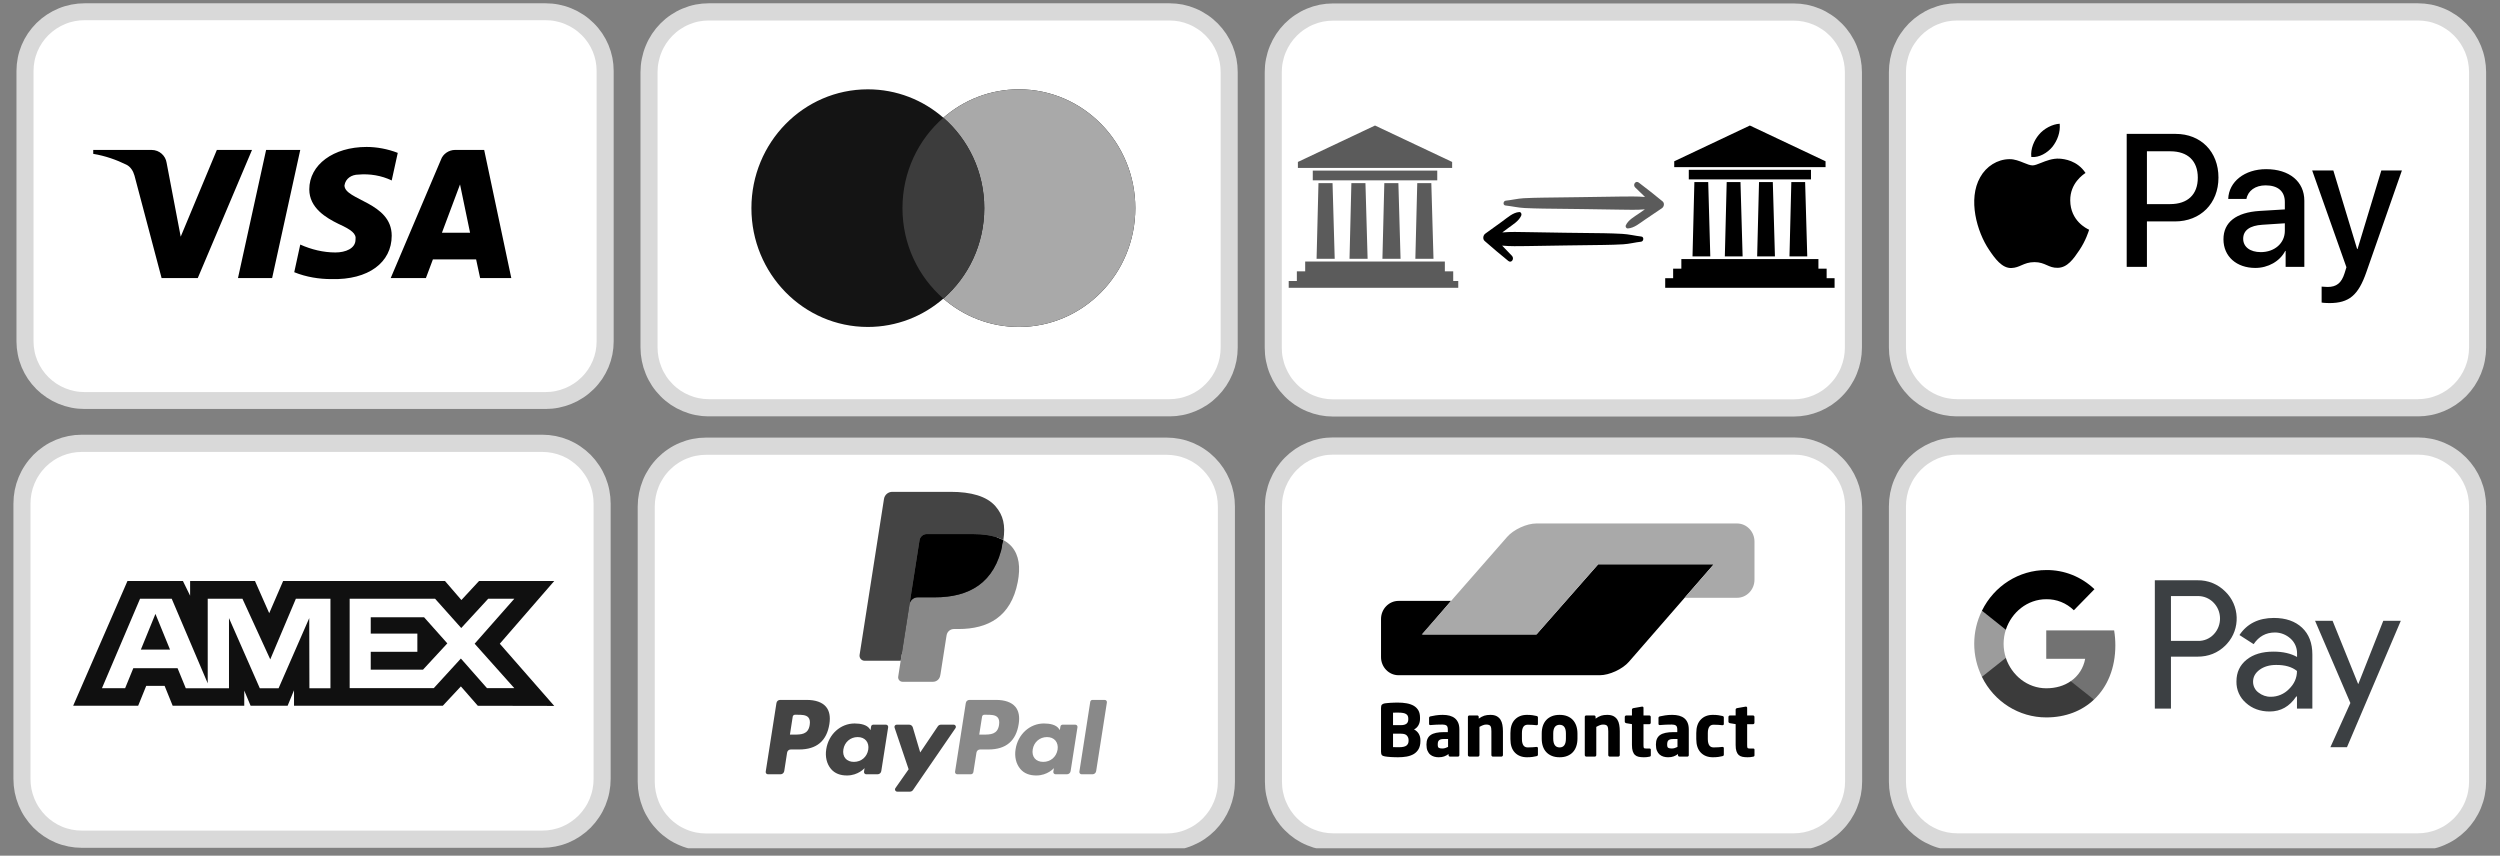
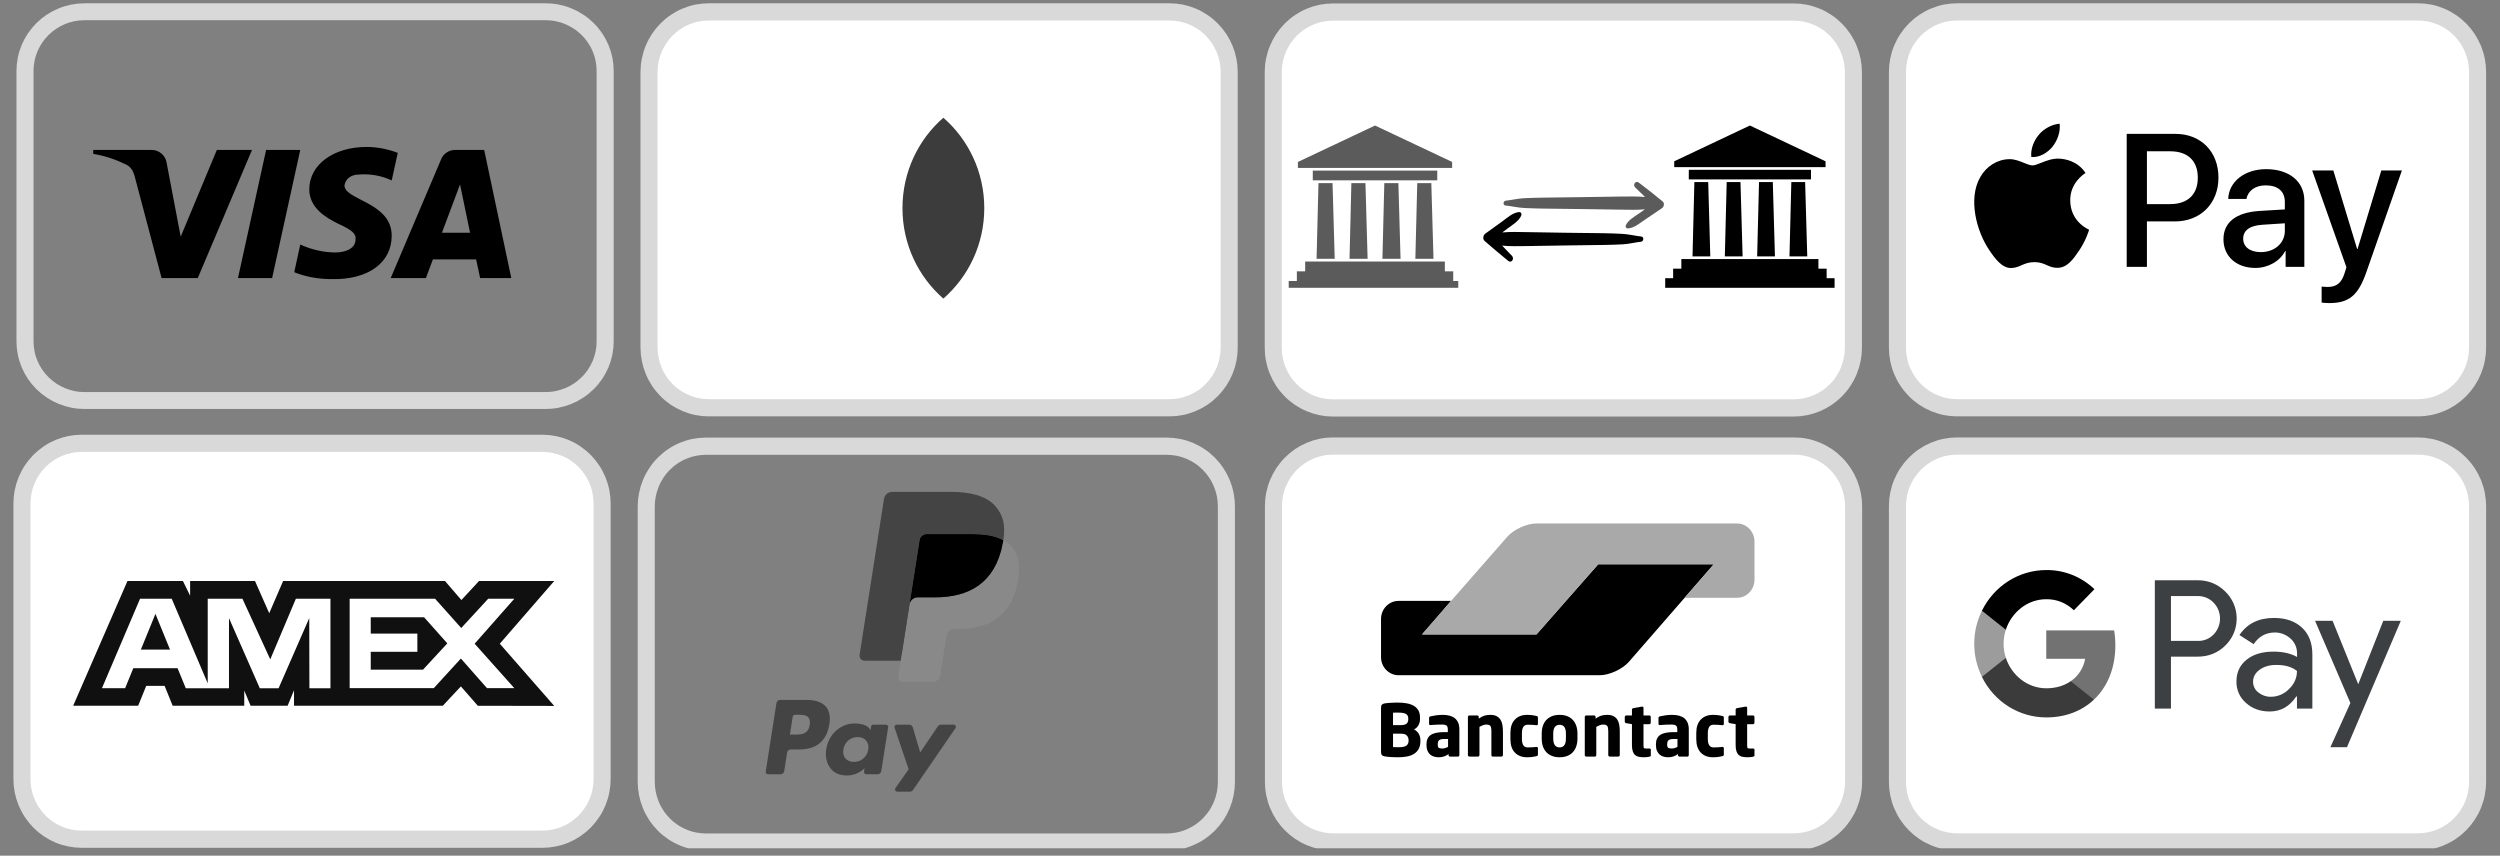
<svg xmlns="http://www.w3.org/2000/svg" width="336" zoomAndPan="magnify" viewBox="0 0 252 86.25" height="115" preserveAspectRatio="xMidYMid meet" version="1.0">
  <rect x="0" y="0" width="252" height="86.25" fill="#808080" stroke="none" />
  <defs>
    <clipPath id="79d381a4d2">
      <path d="M 1.645 0.328 L 61.871 0.328 L 61.871 41.223 L 1.645 41.223 Z M 1.645 0.328 " clip-rule="nonzero" />
    </clipPath>
    <clipPath id="0e39b7afed">
      <path d="M 1.348 43.82 L 61.574 43.82 L 61.574 85.457 L 1.348 85.457 Z M 1.348 43.82 " clip-rule="nonzero" />
    </clipPath>
    <clipPath id="54b3746f75">
      <path d="M 65 1 L 124 1 L 124 41.969 L 65 41.969 Z M 65 1 " clip-rule="nonzero" />
    </clipPath>
    <clipPath id="72bb5e6f13">
      <path d="M 64.547 0.328 L 124.773 0.328 L 124.773 41.969 L 64.547 41.969 Z M 64.547 0.328 " clip-rule="nonzero" />
    </clipPath>
    <clipPath id="a1f13b7ed4">
      <path d="M 128 1 L 187 1 L 187 41.984 L 128 41.984 Z M 128 1 " clip-rule="nonzero" />
    </clipPath>
    <clipPath id="730941612c">
      <path d="M 127.469 0.344 L 187.695 0.344 L 187.695 41.984 L 127.469 41.984 Z M 127.469 0.344 " clip-rule="nonzero" />
    </clipPath>
    <clipPath id="d071cb51a3">
      <path d="M 151.441 18.16 L 167.801 18.16 L 167.801 23.367 L 151.441 23.367 Z M 151.441 18.16 " clip-rule="nonzero" />
    </clipPath>
    <clipPath id="023dc76b14">
      <path d="M 149.402 21.363 L 165.762 21.363 L 165.762 26.566 L 149.402 26.566 Z M 149.402 21.363 " clip-rule="nonzero" />
    </clipPath>
    <clipPath id="8814b593fa">
      <path d="M 167.84 12.652 L 184.941 12.652 L 184.941 29.012 L 167.84 29.012 Z M 167.84 12.652 " clip-rule="nonzero" />
    </clipPath>
    <clipPath id="0e65b52a99">
      <path d="M 129.891 12.652 L 146.992 12.652 L 146.992 29.012 L 129.891 29.012 Z M 129.891 12.652 " clip-rule="nonzero" />
    </clipPath>
    <clipPath id="7797fbb8ca">
      <path d="M 191 44.094 L 250 44.094 L 250 85 L 191 85 Z M 191 44.094 " clip-rule="nonzero" />
    </clipPath>
    <clipPath id="5bee534cfa">
      <path d="M 190.387 44.094 L 250.613 44.094 L 250.613 85.508 L 190.387 85.508 Z M 190.387 44.094 " clip-rule="nonzero" />
    </clipPath>
    <clipPath id="fc39f5e630">
      <path d="M 191 1 L 250 1 L 250 41.969 L 191 41.969 Z M 191 1 " clip-rule="nonzero" />
    </clipPath>
    <clipPath id="6ec6bba182">
      <path d="M 190.387 0.328 L 250.613 0.328 L 250.613 41.969 L 190.387 41.969 Z M 190.387 0.328 " clip-rule="nonzero" />
    </clipPath>
    <clipPath id="b4d381bc53">
      <path d="M 65 44.109 L 124 44.109 L 124 85 L 65 85 Z M 65 44.109 " clip-rule="nonzero" />
    </clipPath>
    <clipPath id="89e6e6cef0">
      <path d="M 64.266 44.109 L 124.492 44.109 L 124.492 85.508 L 64.266 85.508 Z M 64.266 44.109 " clip-rule="nonzero" />
    </clipPath>
    <clipPath id="b3528f3af2">
      <path d="M 128 44.09 L 187 44.09 L 187 85 L 128 85 Z M 128 44.09 " clip-rule="nonzero" />
    </clipPath>
    <clipPath id="f2c7457498">
      <path d="M 127.488 44.09 L 187.715 44.09 L 187.715 85.508 L 127.488 85.508 Z M 127.488 44.09 " clip-rule="nonzero" />
    </clipPath>
  </defs>
-   <path fill="#ffffff" d="M 8.539 1.184 L 54.977 1.184 C 55.371 1.184 55.766 1.219 56.152 1.297 C 56.539 1.371 56.918 1.484 57.281 1.637 C 57.645 1.785 57.992 1.969 58.32 2.188 C 58.652 2.406 58.953 2.652 59.234 2.93 C 59.516 3.207 59.762 3.508 59.984 3.832 C 60.203 4.156 60.387 4.5 60.539 4.863 C 60.691 5.227 60.805 5.598 60.883 5.98 C 60.957 6.367 60.996 6.754 60.996 7.145 L 60.996 34.41 C 60.996 34.801 60.957 35.188 60.883 35.57 C 60.805 35.957 60.691 36.328 60.539 36.691 C 60.387 37.051 60.203 37.395 59.984 37.723 C 59.762 38.047 59.516 38.348 59.234 38.625 C 58.953 38.902 58.652 39.148 58.32 39.367 C 57.992 39.586 57.645 39.77 57.281 39.918 C 56.918 40.066 56.539 40.18 56.152 40.258 C 55.766 40.336 55.371 40.371 54.977 40.371 L 8.539 40.371 C 8.145 40.371 7.754 40.336 7.363 40.258 C 6.977 40.18 6.602 40.066 6.234 39.918 C 5.871 39.77 5.523 39.586 5.195 39.367 C 4.867 39.148 4.562 38.902 4.281 38.625 C 4.004 38.348 3.754 38.047 3.535 37.723 C 3.316 37.395 3.129 37.051 2.977 36.691 C 2.828 36.328 2.711 35.957 2.637 35.57 C 2.559 35.188 2.52 34.801 2.52 34.41 L 2.52 7.145 C 2.52 6.754 2.559 6.367 2.637 5.98 C 2.711 5.598 2.828 5.227 2.977 4.863 C 3.129 4.5 3.316 4.156 3.535 3.832 C 3.754 3.508 4.004 3.207 4.281 2.93 C 4.562 2.652 4.867 2.406 5.195 2.188 C 5.523 1.969 5.871 1.785 6.234 1.637 C 6.602 1.484 6.977 1.371 7.363 1.297 C 7.754 1.219 8.145 1.184 8.539 1.184 Z M 8.539 1.184 " fill-opacity="1" fill-rule="nonzero" />
  <g clip-path="url(#79d381a4d2)">
    <path stroke-linecap="butt" transform="matrix(1.72, 0, 0, 1.704, 1.66, 0.33)" fill="none" stroke-linejoin="miter" d="M 4 0.501 L 30.999 0.501 C 31.229 0.501 31.458 0.522 31.683 0.567 C 31.908 0.611 32.128 0.677 32.339 0.767 C 32.551 0.854 32.753 0.962 32.944 1.09 C 33.137 1.218 33.311 1.363 33.475 1.526 C 33.639 1.688 33.782 1.865 33.911 2.055 C 34.038 2.246 34.145 2.447 34.234 2.66 C 34.322 2.874 34.388 3.091 34.433 3.316 C 34.477 3.543 34.499 3.77 34.499 3.999 L 34.499 20.001 C 34.499 20.23 34.477 20.457 34.433 20.682 C 34.388 20.909 34.322 21.126 34.234 21.34 C 34.145 21.551 34.038 21.752 33.911 21.945 C 33.782 22.135 33.639 22.312 33.475 22.474 C 33.311 22.637 33.137 22.782 32.944 22.91 C 32.753 23.038 32.551 23.146 32.339 23.233 C 32.128 23.32 31.908 23.387 31.683 23.433 C 31.458 23.479 31.229 23.499 30.999 23.499 L 4 23.499 C 3.77 23.499 3.543 23.479 3.316 23.433 C 3.091 23.387 2.873 23.32 2.66 23.233 C 2.449 23.146 2.247 23.038 2.056 22.91 C 1.865 22.782 1.688 22.637 1.524 22.474 C 1.363 22.312 1.218 22.135 1.09 21.945 C 0.963 21.752 0.854 21.551 0.766 21.34 C 0.679 21.126 0.611 20.909 0.568 20.682 C 0.523 20.457 0.5 20.23 0.5 20.001 L 0.5 3.999 C 0.5 3.77 0.523 3.543 0.568 3.316 C 0.611 3.091 0.679 2.874 0.766 2.66 C 0.854 2.447 0.963 2.246 1.09 2.055 C 1.218 1.865 1.363 1.688 1.524 1.526 C 1.688 1.363 1.865 1.218 2.056 1.09 C 2.247 0.962 2.449 0.854 2.66 0.767 C 2.873 0.677 3.091 0.611 3.316 0.567 C 3.543 0.522 3.77 0.501 4 0.501 Z M 4 0.501 " stroke="#d9d9d9" stroke-width="1" stroke-opacity="1" stroke-miterlimit="4" />
  </g>
  <path fill="#000000" d="M 19.934 28.031 L 16.289 28.031 L 13.555 17.695 C 13.422 17.223 13.148 16.801 12.742 16.602 C 11.73 16.105 10.617 15.711 9.398 15.508 L 9.398 15.113 L 15.273 15.113 C 16.086 15.113 16.691 15.711 16.793 16.402 L 18.215 23.859 L 21.859 15.113 L 25.402 15.113 Z M 27.43 28.031 L 23.988 28.031 L 26.824 15.113 L 30.266 15.113 Z M 34.723 18.691 C 34.824 17.996 35.434 17.598 36.141 17.598 C 37.258 17.496 38.469 17.695 39.484 18.191 L 40.094 15.41 C 39.078 15.012 37.965 14.812 36.953 14.812 C 33.609 14.812 31.176 16.602 31.176 19.086 C 31.176 20.977 32.898 21.969 34.117 22.566 C 35.434 23.164 35.938 23.562 35.836 24.156 C 35.836 25.051 34.824 25.449 33.812 25.449 C 32.598 25.449 31.379 25.152 30.266 24.652 L 29.66 27.438 C 30.875 27.934 32.191 28.133 33.406 28.133 C 37.156 28.23 39.484 26.441 39.484 23.758 C 39.484 20.379 34.723 20.18 34.723 18.691 Z M 51.539 28.031 L 48.805 15.113 L 45.867 15.113 C 45.258 15.113 44.648 15.508 44.445 16.105 L 39.383 28.031 L 42.93 28.031 L 43.637 26.145 L 47.992 26.145 L 48.398 28.031 Z M 46.371 18.59 L 47.383 23.461 L 44.547 23.461 Z M 46.371 18.59 " fill-opacity="1" fill-rule="evenodd" />
  <path fill="#ffffff" d="M 8.234 44.688 L 54.688 44.688 C 55.082 44.688 55.473 44.727 55.859 44.805 C 56.25 44.883 56.625 44.996 56.992 45.148 C 57.355 45.301 57.703 45.488 58.031 45.711 C 58.359 45.934 58.664 46.184 58.945 46.465 C 59.223 46.75 59.473 47.055 59.691 47.387 C 59.914 47.719 60.098 48.066 60.25 48.438 C 60.398 48.805 60.516 49.184 60.59 49.574 C 60.668 49.965 60.707 50.363 60.707 50.762 L 60.707 78.52 C 60.707 78.918 60.668 79.312 60.59 79.703 C 60.516 80.094 60.398 80.473 60.25 80.844 C 60.098 81.211 59.914 81.562 59.691 81.891 C 59.473 82.223 59.223 82.531 58.945 82.812 C 58.664 83.094 58.359 83.348 58.031 83.566 C 57.703 83.789 57.355 83.977 56.992 84.129 C 56.625 84.281 56.25 84.395 55.859 84.473 C 55.473 84.551 55.082 84.59 54.688 84.59 L 8.234 84.59 C 7.84 84.59 7.449 84.551 7.062 84.473 C 6.672 84.395 6.297 84.281 5.93 84.129 C 5.566 83.977 5.219 83.789 4.891 83.566 C 4.562 83.348 4.258 83.094 3.977 82.812 C 3.699 82.531 3.449 82.223 3.23 81.891 C 3.008 81.562 2.824 81.211 2.672 80.844 C 2.52 80.473 2.406 80.094 2.328 79.703 C 2.254 79.312 2.215 78.918 2.215 78.52 L 2.215 50.762 C 2.215 50.363 2.254 49.965 2.328 49.574 C 2.406 49.184 2.52 48.805 2.672 48.438 C 2.824 48.066 3.008 47.719 3.23 47.387 C 3.449 47.055 3.699 46.75 3.977 46.465 C 4.258 46.184 4.562 45.934 4.891 45.711 C 5.219 45.488 5.566 45.301 5.93 45.148 C 6.297 44.996 6.672 44.883 7.062 44.805 C 7.449 44.727 7.84 44.688 8.234 44.688 Z M 8.234 44.688 " fill-opacity="1" fill-rule="nonzero" />
  <g clip-path="url(#0e39b7afed)">
    <path stroke-linecap="butt" transform="matrix(1.72, 0, 0, 1.735, 1.354, 43.82)" fill="none" stroke-linejoin="miter" d="M 3.999 0.5 L 31.001 0.5 C 31.23 0.5 31.457 0.522 31.682 0.567 C 31.909 0.612 32.127 0.678 32.34 0.765 C 32.552 0.853 32.754 0.961 32.944 1.09 C 33.135 1.218 33.312 1.362 33.476 1.524 C 33.637 1.689 33.782 1.864 33.909 2.056 C 34.039 2.247 34.146 2.447 34.234 2.661 C 34.32 2.873 34.389 3.091 34.432 3.316 C 34.477 3.542 34.5 3.771 34.5 4.001 L 34.5 20 C 34.5 20.23 34.477 20.458 34.432 20.683 C 34.389 20.908 34.32 21.126 34.234 21.34 C 34.146 21.552 34.039 21.754 33.909 21.944 C 33.782 22.135 33.637 22.313 33.476 22.475 C 33.312 22.637 33.135 22.783 32.944 22.91 C 32.754 23.038 32.552 23.146 32.34 23.234 C 32.127 23.322 31.909 23.387 31.682 23.432 C 31.457 23.477 31.23 23.499 31.001 23.499 L 3.999 23.499 C 3.77 23.499 3.543 23.477 3.318 23.432 C 3.091 23.387 2.873 23.322 2.66 23.234 C 2.449 23.146 2.247 23.038 2.056 22.91 C 1.865 22.783 1.688 22.637 1.524 22.475 C 1.363 22.313 1.218 22.135 1.091 21.944 C 0.961 21.754 0.855 21.552 0.766 21.34 C 0.678 21.126 0.612 20.908 0.566 20.683 C 0.523 20.458 0.5 20.23 0.5 20 L 0.5 4.001 C 0.5 3.771 0.523 3.542 0.566 3.316 C 0.612 3.091 0.678 2.873 0.766 2.661 C 0.855 2.447 0.961 2.247 1.091 2.056 C 1.218 1.864 1.363 1.689 1.524 1.524 C 1.688 1.362 1.865 1.218 2.056 1.09 C 2.247 0.961 2.449 0.853 2.66 0.765 C 2.873 0.678 3.091 0.612 3.318 0.567 C 3.543 0.522 3.77 0.5 3.999 0.5 Z M 3.999 0.5 " stroke="#d9d9d9" stroke-width="1" stroke-opacity="1" stroke-miterlimit="4" />
  </g>
  <path fill="#101010" d="M 12.848 58.566 L 7.375 71.141 L 13.926 71.141 L 14.738 69.137 L 16.594 69.137 L 17.406 71.141 L 24.621 71.141 L 24.621 69.609 L 25.262 71.141 L 28.992 71.141 L 29.637 69.578 L 29.637 71.141 L 44.633 71.141 L 46.457 69.188 L 48.164 71.141 L 55.867 71.156 L 50.379 64.887 L 55.867 58.566 L 48.285 58.566 L 46.508 60.484 L 44.855 58.566 L 28.539 58.566 L 27.137 61.812 L 25.703 58.566 L 19.164 58.566 L 19.164 60.047 L 18.438 58.566 Z M 35.246 60.352 L 43.855 60.352 L 46.492 63.305 L 49.211 60.352 L 51.844 60.352 L 47.844 64.887 L 51.844 69.367 L 49.09 69.367 L 46.457 66.379 L 43.723 69.367 L 35.246 69.367 Z M 37.371 63.867 L 37.371 62.219 L 42.746 62.219 L 45.09 64.852 L 42.641 67.5 L 37.371 67.5 L 37.371 65.703 L 42.07 65.703 L 42.07 63.867 Z M 14.117 60.352 L 17.309 60.352 L 20.938 68.879 L 20.938 60.352 L 24.438 60.352 L 27.242 66.465 L 29.824 60.352 L 33.309 60.352 L 33.309 69.375 L 31.188 69.375 L 31.172 62.305 L 28.082 69.375 L 26.188 69.375 L 23.082 62.305 L 23.082 69.375 L 18.727 69.375 L 17.898 67.352 L 13.438 67.352 L 12.613 69.371 L 10.277 69.371 Z M 14.199 65.48 L 15.668 61.879 L 17.137 65.48 Z M 14.199 65.48 " fill-opacity="1" fill-rule="evenodd" />
  <g clip-path="url(#54b3746f75)">
    <path fill="#ffffff" d="M 71.441 1.199 L 117.879 1.199 C 118.273 1.199 118.668 1.238 119.055 1.312 C 119.441 1.391 119.82 1.508 120.184 1.66 C 120.547 1.812 120.895 2 121.223 2.223 C 121.555 2.441 121.855 2.695 122.137 2.977 C 122.414 3.258 122.664 3.566 122.887 3.895 C 123.105 4.227 123.289 4.578 123.441 4.945 C 123.594 5.312 123.707 5.695 123.785 6.086 C 123.859 6.477 123.898 6.871 123.898 7.27 L 123.898 35.027 C 123.898 35.426 123.859 35.82 123.785 36.215 C 123.707 36.605 123.594 36.984 123.441 37.352 C 123.289 37.719 123.105 38.07 122.887 38.402 C 122.664 38.734 122.414 39.039 122.137 39.32 C 121.855 39.605 121.555 39.855 121.223 40.078 C 120.895 40.297 120.547 40.484 120.184 40.637 C 119.82 40.789 119.441 40.906 119.055 40.984 C 118.668 41.062 118.273 41.102 117.879 41.102 L 71.441 41.102 C 71.047 41.102 70.656 41.062 70.27 40.984 C 69.879 40.906 69.504 40.789 69.141 40.637 C 68.773 40.484 68.426 40.297 68.098 40.078 C 67.77 39.855 67.465 39.605 67.188 39.32 C 66.906 39.039 66.656 38.734 66.438 38.402 C 66.219 38.07 66.031 37.719 65.883 37.352 C 65.73 36.984 65.617 36.605 65.539 36.215 C 65.461 35.82 65.422 35.426 65.422 35.027 L 65.422 7.27 C 65.422 6.871 65.461 6.477 65.539 6.086 C 65.617 5.695 65.73 5.312 65.883 4.945 C 66.031 4.578 66.219 4.227 66.438 3.895 C 66.656 3.566 66.906 3.258 67.188 2.977 C 67.465 2.695 67.77 2.441 68.098 2.223 C 68.426 2 68.773 1.812 69.141 1.66 C 69.504 1.508 69.879 1.391 70.27 1.312 C 70.656 1.238 71.047 1.199 71.441 1.199 Z M 71.441 1.199 " fill-opacity="1" fill-rule="nonzero" />
  </g>
  <g clip-path="url(#72bb5e6f13)">
    <path stroke-linecap="butt" transform="matrix(1.72, 0, 0, 1.735, 64.563, 0.33)" fill="none" stroke-linejoin="miter" d="M 3.999 0.501 L 30.999 0.501 C 31.229 0.501 31.458 0.524 31.683 0.566 C 31.908 0.611 32.128 0.679 32.339 0.767 C 32.551 0.854 32.753 0.963 32.944 1.091 C 33.137 1.217 33.311 1.363 33.475 1.525 C 33.636 1.688 33.782 1.865 33.911 2.055 C 34.038 2.246 34.145 2.449 34.234 2.66 C 34.322 2.872 34.388 3.093 34.433 3.318 C 34.477 3.543 34.499 3.77 34.499 4 L 34.499 19.999 C 34.499 20.229 34.477 20.457 34.433 20.684 C 34.388 20.909 34.322 21.127 34.234 21.339 C 34.145 21.551 34.038 21.753 33.911 21.945 C 33.782 22.136 33.636 22.312 33.475 22.474 C 33.311 22.638 33.137 22.782 32.944 22.911 C 32.753 23.037 32.551 23.145 32.339 23.233 C 32.128 23.32 31.908 23.388 31.683 23.433 C 31.458 23.478 31.229 23.501 30.999 23.501 L 3.999 23.501 C 3.77 23.501 3.543 23.478 3.318 23.433 C 3.091 23.388 2.873 23.32 2.662 23.233 C 2.448 23.145 2.246 23.037 2.055 22.911 C 1.864 22.782 1.687 22.638 1.526 22.474 C 1.363 22.312 1.217 22.136 1.09 21.945 C 0.963 21.753 0.854 21.551 0.768 21.339 C 0.679 21.127 0.613 20.909 0.568 20.684 C 0.522 20.457 0.499 20.229 0.499 19.999 L 0.499 4 C 0.499 3.77 0.522 3.543 0.568 3.318 C 0.613 3.093 0.679 2.872 0.768 2.66 C 0.854 2.449 0.963 2.246 1.09 2.055 C 1.217 1.865 1.363 1.688 1.526 1.525 C 1.687 1.363 1.864 1.217 2.055 1.091 C 2.246 0.963 2.448 0.854 2.662 0.767 C 2.873 0.679 3.091 0.611 3.318 0.566 C 3.543 0.524 3.77 0.501 3.999 0.501 Z M 3.999 0.501 " stroke="#d9d9d9" stroke-width="1" stroke-opacity="1" stroke-miterlimit="4" />
  </g>
-   <path fill="#141414" d="M 95.09 30.098 C 93.043 31.879 90.383 32.957 87.477 32.957 C 80.996 32.957 75.742 27.594 75.742 20.98 C 75.742 14.367 80.996 9.004 87.477 9.004 C 90.383 9.004 93.043 10.082 95.09 11.867 C 97.141 10.082 99.801 9.004 102.703 9.004 C 109.188 9.004 114.441 14.367 114.441 20.98 C 114.441 27.594 109.188 32.957 102.703 32.957 C 99.801 32.957 97.141 31.879 95.09 30.098 Z M 95.09 30.098 " fill-opacity="1" fill-rule="evenodd" />
-   <path fill="#a9a9a9" d="M 95.09 30.098 C 97.613 27.898 99.215 24.629 99.215 20.98 C 99.215 17.332 97.613 14.062 95.09 11.867 C 97.141 10.082 99.801 9.004 102.703 9.004 C 109.188 9.004 114.441 14.367 114.441 20.98 C 114.441 27.594 109.188 32.957 102.703 32.957 C 99.801 32.957 97.141 31.879 95.09 30.098 Z M 95.09 30.098 " fill-opacity="1" fill-rule="evenodd" />
  <path fill="#3c3c3c" d="M 95.09 11.867 C 97.613 14.062 99.215 17.332 99.215 20.98 C 99.215 24.629 97.613 27.898 95.09 30.098 C 92.566 27.898 90.969 24.629 90.969 20.98 C 90.969 17.332 92.566 14.062 95.09 11.867 Z M 95.09 11.867 " fill-opacity="1" fill-rule="evenodd" />
  <g clip-path="url(#a1f13b7ed4)">
    <path fill="#ffffff" d="M 134.363 1.215 L 180.801 1.215 C 181.195 1.215 181.586 1.254 181.973 1.328 C 182.359 1.406 182.738 1.523 183.102 1.676 C 183.469 1.828 183.816 2.016 184.145 2.238 C 184.473 2.457 184.777 2.711 185.055 2.992 C 185.336 3.273 185.586 3.582 185.805 3.91 C 186.023 4.242 186.211 4.594 186.359 4.961 C 186.512 5.328 186.625 5.711 186.703 6.102 C 186.781 6.492 186.82 6.887 186.82 7.285 L 186.82 35.043 C 186.82 35.441 186.781 35.836 186.703 36.23 C 186.625 36.621 186.512 37 186.359 37.367 C 186.211 37.734 186.023 38.086 185.805 38.418 C 185.586 38.75 185.336 39.055 185.055 39.336 C 184.777 39.621 184.473 39.871 184.145 40.094 C 183.816 40.312 183.469 40.5 183.102 40.652 C 182.738 40.805 182.359 40.922 181.973 41 C 181.586 41.078 181.195 41.117 180.801 41.117 L 134.363 41.117 C 133.965 41.117 133.574 41.078 133.188 41 C 132.801 40.922 132.422 40.805 132.059 40.652 C 131.691 40.5 131.348 40.312 131.016 40.094 C 130.688 39.871 130.383 39.621 130.105 39.336 C 129.824 39.055 129.574 38.75 129.355 38.418 C 129.137 38.086 128.953 37.734 128.801 37.367 C 128.648 37 128.535 36.621 128.457 36.23 C 128.379 35.836 128.344 35.441 128.344 35.043 L 128.344 7.285 C 128.344 6.887 128.379 6.492 128.457 6.102 C 128.535 5.711 128.648 5.328 128.801 4.961 C 128.953 4.594 129.137 4.242 129.355 3.91 C 129.574 3.582 129.824 3.273 130.105 2.992 C 130.383 2.711 130.688 2.457 131.016 2.238 C 131.348 2.016 131.691 1.828 132.059 1.676 C 132.422 1.523 132.801 1.406 133.188 1.328 C 133.574 1.254 133.965 1.215 134.363 1.215 Z M 134.363 1.215 " fill-opacity="1" fill-rule="nonzero" />
  </g>
  <g clip-path="url(#730941612c)">
    <path stroke-linecap="butt" transform="matrix(1.72, 0, 0, 1.735, 127.482, 0.346)" fill="none" stroke-linejoin="miter" d="M 4.001 0.501 L 31.001 0.501 C 31.23 0.501 31.457 0.523 31.682 0.566 C 31.907 0.611 32.127 0.679 32.339 0.767 C 32.552 0.854 32.754 0.963 32.945 1.091 C 33.136 1.217 33.313 1.363 33.474 1.525 C 33.638 1.688 33.783 1.865 33.91 2.055 C 34.038 2.246 34.147 2.449 34.233 2.66 C 34.321 2.872 34.387 3.093 34.433 3.318 C 34.478 3.543 34.501 3.77 34.501 4 L 34.501 19.999 C 34.501 20.229 34.478 20.456 34.433 20.684 C 34.387 20.909 34.321 21.127 34.233 21.339 C 34.147 21.551 34.038 21.753 33.91 21.945 C 33.783 22.136 33.638 22.312 33.474 22.474 C 33.313 22.638 33.136 22.782 32.945 22.911 C 32.754 23.037 32.552 23.145 32.339 23.233 C 32.127 23.32 31.907 23.388 31.682 23.433 C 31.457 23.478 31.23 23.501 31.001 23.501 L 4.001 23.501 C 3.769 23.501 3.542 23.478 3.317 23.433 C 3.092 23.388 2.872 23.32 2.661 23.233 C 2.447 23.145 2.248 23.037 2.055 22.911 C 1.864 22.782 1.687 22.638 1.525 22.474 C 1.362 22.312 1.216 22.136 1.089 21.945 C 0.962 21.753 0.855 21.551 0.767 21.339 C 0.678 21.127 0.612 20.909 0.567 20.684 C 0.521 20.456 0.501 20.229 0.501 19.999 L 0.501 4 C 0.501 3.77 0.521 3.543 0.567 3.318 C 0.612 3.093 0.678 2.872 0.767 2.66 C 0.855 2.449 0.962 2.246 1.089 2.055 C 1.216 1.865 1.362 1.688 1.525 1.525 C 1.687 1.363 1.864 1.217 2.055 1.091 C 2.248 0.963 2.447 0.854 2.661 0.767 C 2.872 0.679 3.092 0.611 3.317 0.566 C 3.542 0.523 3.769 0.501 4.001 0.501 Z M 4.001 0.501 " stroke="#d9d9d9" stroke-width="1" stroke-opacity="1" stroke-miterlimit="4" />
  </g>
  <g clip-path="url(#d071cb51a3)">
    <path fill="#5b5b5b" d="M 167.582 20.293 C 166.801 19.645 166 19.023 165.191 18.406 C 164.871 18.16 164.555 18.625 164.824 18.891 C 165.156 19.215 165.484 19.535 165.82 19.855 C 165.004 19.781 164.168 19.809 163.367 19.812 C 162.043 19.828 160.723 19.859 159.402 19.871 C 158.109 19.887 156.82 19.898 155.527 19.922 C 154.883 19.934 154.234 19.945 153.59 19.98 C 152.973 20.016 152.391 20.164 151.781 20.227 C 151.516 20.254 151.465 20.688 151.754 20.715 C 152.402 20.785 153.023 20.938 153.676 20.969 C 154.301 21 154.922 21.016 155.547 21.027 C 156.855 21.051 158.168 21.062 159.477 21.074 C 160.754 21.086 162.035 21.117 163.312 21.133 C 164.121 21.141 164.973 21.176 165.805 21.102 C 165.602 21.242 165.398 21.387 165.195 21.527 C 164.73 21.848 164.129 22.176 163.887 22.703 C 163.816 22.852 163.918 23.039 164.094 23.027 C 164.73 22.988 165.301 22.488 165.816 22.141 C 166.383 21.758 166.949 21.375 167.516 20.992 C 167.738 20.844 167.812 20.48 167.582 20.293 Z M 167.582 20.293 " fill-opacity="1" fill-rule="nonzero" />
  </g>
  <g clip-path="url(#023dc76b14)">
    <path fill="#000000" d="M 149.656 24.293 C 150.438 24.984 151.234 25.648 152.039 26.305 C 152.359 26.566 152.676 26.074 152.406 25.789 C 152.074 25.445 151.746 25.102 151.414 24.758 C 152.23 24.84 153.062 24.812 153.863 24.805 C 155.18 24.789 156.5 24.758 157.82 24.742 C 159.105 24.727 160.395 24.715 161.684 24.691 C 162.328 24.68 162.973 24.664 163.621 24.625 C 164.23 24.59 164.816 24.43 165.422 24.363 C 165.688 24.332 165.738 23.875 165.449 23.844 C 164.805 23.77 164.184 23.609 163.531 23.574 C 162.91 23.539 162.289 23.52 161.664 23.508 C 160.359 23.484 159.051 23.473 157.742 23.461 C 156.469 23.445 155.191 23.418 153.914 23.398 C 153.109 23.387 152.258 23.352 151.43 23.43 C 151.633 23.281 151.836 23.129 152.039 22.977 C 152.5 22.633 153.102 22.285 153.344 21.723 C 153.41 21.562 153.312 21.363 153.137 21.375 C 152.5 21.418 151.934 21.953 151.418 22.324 C 150.852 22.73 150.285 23.141 149.723 23.547 C 149.496 23.707 149.426 24.094 149.656 24.293 Z M 149.656 24.293 " fill-opacity="1" fill-rule="nonzero" />
  </g>
  <g clip-path="url(#8814b593fa)">
    <path fill="#000000" d="M 170.793 18.352 L 172.188 18.352 L 172.398 25.848 L 170.605 25.848 Z M 169.48 26.117 L 183.297 26.117 L 183.297 27.082 L 184.125 27.082 L 184.125 28.043 L 184.926 28.043 L 184.926 29.008 L 167.852 29.008 L 167.852 28.043 L 168.652 28.043 L 168.652 27.082 L 169.48 27.082 Z M 184.016 16.258 L 176.387 12.652 L 168.762 16.258 L 168.762 16.848 L 184.016 16.848 Z M 170.23 17.117 L 182.547 17.117 L 182.547 18.082 L 170.23 18.082 Z M 180.566 18.352 L 181.957 18.352 L 182.172 25.848 L 180.379 25.848 Z M 177.309 18.352 L 178.699 18.352 L 178.914 25.848 L 177.121 25.848 Z M 174.051 18.352 L 175.441 18.352 L 175.656 25.848 L 173.863 25.848 Z M 174.051 18.352 " fill-opacity="1" fill-rule="nonzero" />
  </g>
  <g clip-path="url(#0e65b52a99)">
    <path fill="#5b5b5b" d="M 132.902 18.457 L 134.32 18.457 L 134.539 26.09 L 132.711 26.09 Z M 131.562 26.363 L 145.641 26.363 L 145.641 27.348 L 146.484 27.348 L 146.484 28.328 L 147.301 28.328 L 147.301 29.312 L 129.902 29.312 L 129.902 28.328 L 130.723 28.328 L 130.723 27.348 L 131.562 27.348 Z M 146.375 16.324 L 138.602 12.652 L 130.828 16.324 L 130.828 16.926 L 146.375 16.926 Z M 132.328 17.199 L 144.875 17.199 L 144.875 18.18 L 132.328 18.18 Z M 142.859 18.457 L 144.277 18.457 L 144.496 26.09 L 142.668 26.09 Z M 139.539 18.457 L 140.957 18.457 L 141.176 26.09 L 139.348 26.09 Z M 136.219 18.457 L 137.637 18.457 L 137.855 26.09 L 136.031 26.09 Z M 136.219 18.457 " fill-opacity="1" fill-rule="nonzero" />
  </g>
  <g clip-path="url(#7797fbb8ca)">
    <path fill="#ffffff" d="M 197.281 44.961 L 243.719 44.961 C 244.113 44.961 244.504 45 244.895 45.078 C 245.281 45.152 245.656 45.27 246.023 45.422 C 246.387 45.574 246.734 45.762 247.062 45.984 C 247.391 46.203 247.695 46.457 247.977 46.738 C 248.254 47.02 248.504 47.328 248.723 47.656 C 248.941 47.988 249.129 48.34 249.281 48.707 C 249.43 49.078 249.547 49.457 249.621 49.848 C 249.699 50.238 249.738 50.633 249.738 51.031 L 249.738 78.789 C 249.738 79.188 249.699 79.582 249.621 79.977 C 249.547 80.367 249.43 80.746 249.281 81.113 C 249.129 81.484 248.941 81.832 248.723 82.164 C 248.504 82.496 248.254 82.801 247.977 83.086 C 247.695 83.367 247.391 83.617 247.062 83.84 C 246.734 84.062 246.387 84.246 246.023 84.398 C 245.656 84.555 245.281 84.668 244.895 84.746 C 244.504 84.824 244.113 84.863 243.719 84.863 L 197.281 84.863 C 196.887 84.863 196.496 84.824 196.105 84.746 C 195.719 84.668 195.344 84.555 194.977 84.398 C 194.613 84.246 194.266 84.062 193.938 83.84 C 193.609 83.617 193.305 83.367 193.023 83.086 C 192.746 82.801 192.496 82.496 192.277 82.164 C 192.055 81.832 191.871 81.484 191.719 81.113 C 191.566 80.746 191.453 80.367 191.375 79.977 C 191.301 79.582 191.262 79.188 191.262 78.789 L 191.262 51.031 C 191.262 50.633 191.301 50.238 191.375 49.848 C 191.453 49.457 191.566 49.078 191.719 48.707 C 191.871 48.34 192.055 47.988 192.277 47.656 C 192.496 47.328 192.746 47.02 193.023 46.738 C 193.305 46.457 193.609 46.203 193.938 45.984 C 194.266 45.762 194.613 45.574 194.977 45.422 C 195.344 45.27 195.719 45.152 196.105 45.078 C 196.496 45 196.887 44.961 197.281 44.961 Z M 197.281 44.961 " fill-opacity="1" fill-rule="nonzero" />
  </g>
  <g clip-path="url(#5bee534cfa)">
    <path stroke-linecap="butt" transform="matrix(1.72, 0, 0, 1.735, 190.401, 44.092)" fill="none" stroke-linejoin="miter" d="M 4 0.501 L 31 0.501 C 31.23 0.501 31.457 0.523 31.684 0.568 C 31.909 0.611 32.127 0.679 32.34 0.766 C 32.551 0.854 32.754 0.962 32.944 1.091 C 33.135 1.217 33.312 1.363 33.476 1.525 C 33.637 1.687 33.782 1.865 33.91 2.054 C 34.037 2.246 34.146 2.448 34.234 2.66 C 34.321 2.874 34.389 3.092 34.432 3.318 C 34.477 3.543 34.5 3.77 34.5 4 L 34.5 19.999 C 34.5 20.229 34.477 20.456 34.432 20.684 C 34.389 20.909 34.321 21.127 34.234 21.339 C 34.146 21.553 34.037 21.753 33.91 21.945 C 33.782 22.136 33.637 22.312 33.476 22.476 C 33.312 22.638 33.135 22.782 32.944 22.911 C 32.754 23.039 32.551 23.145 32.34 23.232 C 32.127 23.323 31.909 23.388 31.684 23.433 C 31.457 23.478 31.23 23.5 31 23.5 L 4 23.5 C 3.771 23.5 3.544 23.478 3.317 23.433 C 3.092 23.388 2.874 23.323 2.66 23.232 C 2.449 23.145 2.247 23.039 2.056 22.911 C 1.865 22.782 1.688 22.638 1.525 22.476 C 1.363 22.312 1.218 22.136 1.091 21.945 C 0.961 21.753 0.855 21.553 0.766 21.339 C 0.677 21.127 0.612 20.909 0.566 20.684 C 0.523 20.456 0.5 20.229 0.5 19.999 L 0.5 4 C 0.5 3.77 0.523 3.543 0.566 3.318 C 0.612 3.092 0.677 2.874 0.766 2.66 C 0.855 2.448 0.961 2.246 1.091 2.054 C 1.218 1.865 1.363 1.687 1.525 1.525 C 1.688 1.363 1.865 1.217 2.056 1.091 C 2.247 0.962 2.449 0.854 2.66 0.766 C 2.874 0.679 3.092 0.611 3.317 0.568 C 3.544 0.523 3.771 0.501 4 0.501 Z M 4 0.501 " stroke="#d9d9d9" stroke-width="1" stroke-opacity="1" stroke-miterlimit="4" />
  </g>
  <path fill="#3c4043" d="M 218.832 71.43 L 218.832 66.191 L 221.512 66.191 C 222.613 66.191 223.539 65.82 224.297 65.086 L 224.477 64.898 C 225.859 63.383 225.766 61.02 224.297 59.617 C 223.559 58.875 222.551 58.473 221.512 58.492 L 217.207 58.492 L 217.207 71.43 Z M 218.832 64.602 L 218.832 60.082 L 221.555 60.082 C 222.141 60.082 222.695 60.309 223.105 60.723 C 223.984 61.59 224.004 63.031 223.156 63.93 C 222.742 64.375 222.16 64.621 221.555 64.602 Z M 232.047 63.27 C 231.352 62.621 230.406 62.289 229.207 62.289 C 227.664 62.289 226.504 62.867 225.738 64.012 L 227.168 64.93 C 227.691 64.148 228.41 63.754 229.316 63.754 C 229.891 63.754 230.445 63.973 230.879 64.363 C 231.301 64.734 231.543 65.273 231.543 65.84 L 231.543 66.223 C 230.918 65.871 230.133 65.684 229.164 65.684 C 228.035 65.684 227.129 65.953 226.453 66.5 C 225.777 67.047 225.434 67.77 225.434 68.688 C 225.414 69.523 225.766 70.316 226.391 70.852 C 227.027 71.43 227.836 71.719 228.781 71.719 C 229.902 71.719 230.789 71.215 231.465 70.203 L 231.535 70.203 L 231.535 71.43 L 233.086 71.43 L 233.086 65.973 C 233.086 64.828 232.742 63.922 232.047 63.27 Z M 227.645 69.801 C 227.309 69.555 227.109 69.152 227.109 68.719 C 227.109 68.234 227.332 67.832 227.766 67.512 C 228.207 67.191 228.762 67.027 229.418 67.027 C 230.324 67.016 231.031 67.223 231.535 67.633 C 231.535 68.336 231.262 68.945 230.727 69.461 C 230.246 69.957 229.59 70.234 228.902 70.234 C 228.449 70.246 228.008 70.09 227.645 69.801 Z M 236.574 75.32 L 242 62.578 L 240.234 62.578 L 237.723 68.934 L 237.695 68.934 L 235.125 62.578 L 233.359 62.578 L 236.918 70.863 L 234.902 75.32 Z M 236.574 75.32 " fill-opacity="1" fill-rule="evenodd" />
  <path fill="#727272" d="M 213.227 65.055 C 213.227 64.551 213.188 64.043 213.105 63.547 L 206.262 63.547 L 206.262 66.406 L 210.184 66.406 C 210.023 67.324 209.496 68.148 208.73 68.664 L 208.73 70.523 L 211.07 70.523 C 212.441 69.234 213.227 67.324 213.227 65.055 Z M 213.227 65.055 " fill-opacity="1" fill-rule="nonzero" />
  <path fill="#3b3b3b" d="M 206.262 72.316 C 208.219 72.316 209.871 71.656 211.07 70.523 L 208.73 68.664 C 208.078 69.121 207.238 69.379 206.262 69.379 C 204.367 69.379 202.766 68.066 202.188 66.312 L 199.781 66.312 L 199.781 68.234 C 201.008 70.738 203.52 72.316 206.262 72.316 Z M 206.262 72.316 " fill-opacity="1" fill-rule="nonzero" />
  <path fill="#9c9c9c" d="M 202.191 66.312 C 201.887 65.395 201.887 64.395 202.191 63.465 L 202.191 61.559 L 199.781 61.559 C 198.742 63.652 198.742 66.129 199.781 68.223 Z M 202.191 66.312 " fill-opacity="1" fill-rule="nonzero" />
  <path fill="#000000" d="M 206.262 60.402 C 207.301 60.383 208.297 60.785 209.043 61.516 L 211.121 59.391 C 209.801 58.133 208.066 57.441 206.262 57.461 C 203.52 57.461 201.008 59.051 199.781 61.559 L 202.188 63.477 C 202.766 61.711 204.367 60.402 206.262 60.402 Z M 206.262 60.402 " fill-opacity="1" fill-rule="nonzero" />
  <g clip-path="url(#fc39f5e630)">
    <path fill="#ffffff" d="M 197.281 1.199 L 243.719 1.199 C 244.113 1.199 244.504 1.238 244.895 1.312 C 245.281 1.391 245.656 1.508 246.023 1.66 C 246.387 1.812 246.734 2 247.062 2.223 C 247.391 2.441 247.695 2.695 247.977 2.977 C 248.254 3.258 248.504 3.566 248.723 3.895 C 248.941 4.227 249.129 4.578 249.281 4.945 C 249.43 5.312 249.547 5.695 249.621 6.086 C 249.699 6.477 249.738 6.871 249.738 7.27 L 249.738 35.027 C 249.738 35.426 249.699 35.82 249.621 36.215 C 249.547 36.605 249.43 36.984 249.281 37.352 C 249.129 37.719 248.941 38.07 248.723 38.402 C 248.504 38.734 248.254 39.039 247.977 39.32 C 247.695 39.605 247.391 39.855 247.062 40.078 C 246.734 40.297 246.387 40.484 246.023 40.637 C 245.656 40.789 245.281 40.906 244.895 40.984 C 244.504 41.062 244.113 41.102 243.719 41.102 L 197.281 41.102 C 196.887 41.102 196.496 41.062 196.105 40.984 C 195.719 40.906 195.344 40.789 194.977 40.637 C 194.613 40.484 194.266 40.297 193.938 40.078 C 193.609 39.855 193.305 39.605 193.023 39.32 C 192.746 39.039 192.496 38.734 192.277 38.402 C 192.055 38.07 191.871 37.719 191.719 37.352 C 191.566 36.984 191.453 36.605 191.375 36.215 C 191.301 35.82 191.262 35.426 191.262 35.027 L 191.262 7.27 C 191.262 6.871 191.301 6.477 191.375 6.086 C 191.453 5.695 191.566 5.312 191.719 4.945 C 191.871 4.578 192.055 4.227 192.277 3.895 C 192.496 3.566 192.746 3.258 193.023 2.977 C 193.305 2.695 193.609 2.441 193.938 2.223 C 194.266 2 194.613 1.812 194.977 1.66 C 195.344 1.508 195.719 1.391 196.105 1.312 C 196.496 1.238 196.887 1.199 197.281 1.199 Z M 197.281 1.199 " fill-opacity="1" fill-rule="nonzero" />
  </g>
  <g clip-path="url(#6ec6bba182)">
    <path stroke-linecap="butt" transform="matrix(1.72, 0, 0, 1.735, 190.401, 0.33)" fill="none" stroke-linejoin="miter" d="M 4 0.501 L 31 0.501 C 31.23 0.501 31.457 0.524 31.684 0.566 C 31.909 0.611 32.127 0.679 32.34 0.767 C 32.551 0.854 32.754 0.963 32.944 1.091 C 33.135 1.217 33.312 1.363 33.476 1.525 C 33.637 1.688 33.782 1.865 33.91 2.055 C 34.037 2.246 34.146 2.449 34.234 2.66 C 34.321 2.872 34.389 3.093 34.432 3.318 C 34.477 3.543 34.5 3.77 34.5 4 L 34.5 19.999 C 34.5 20.229 34.477 20.457 34.432 20.684 C 34.389 20.909 34.321 21.127 34.234 21.339 C 34.146 21.551 34.037 21.753 33.91 21.945 C 33.782 22.136 33.637 22.312 33.476 22.474 C 33.312 22.638 33.135 22.782 32.944 22.911 C 32.754 23.037 32.551 23.145 32.34 23.233 C 32.127 23.32 31.909 23.388 31.684 23.433 C 31.457 23.478 31.23 23.501 31 23.501 L 4 23.501 C 3.771 23.501 3.544 23.478 3.317 23.433 C 3.092 23.388 2.874 23.32 2.66 23.233 C 2.449 23.145 2.247 23.037 2.056 22.911 C 1.865 22.782 1.688 22.638 1.525 22.474 C 1.363 22.312 1.218 22.136 1.091 21.945 C 0.961 21.753 0.855 21.551 0.766 21.339 C 0.677 21.127 0.612 20.909 0.566 20.684 C 0.523 20.457 0.5 20.229 0.5 19.999 L 0.5 4 C 0.5 3.77 0.523 3.543 0.566 3.318 C 0.612 3.093 0.677 2.872 0.766 2.66 C 0.855 2.449 0.961 2.246 1.091 2.055 C 1.218 1.865 1.363 1.688 1.525 1.525 C 1.688 1.363 1.865 1.217 2.056 1.091 C 2.247 0.963 2.449 0.854 2.66 0.767 C 2.874 0.679 3.092 0.611 3.317 0.566 C 3.544 0.524 3.771 0.501 4 0.501 Z M 4 0.501 " stroke="#d9d9d9" stroke-width="1" stroke-opacity="1" stroke-miterlimit="4" />
  </g>
  <path fill="#000000" d="M 204.758 15.828 C 205.562 15.898 206.371 15.414 206.879 14.805 C 207.375 14.176 207.703 13.336 207.617 12.473 C 206.902 12.508 206.02 12.957 205.516 13.582 C 205.051 14.125 204.656 15.004 204.758 15.828 Z M 214.371 26.902 L 214.371 13.496 L 219.301 13.496 C 221.844 13.496 223.621 15.285 223.621 17.898 C 223.621 20.516 221.809 22.32 219.23 22.32 L 216.41 22.32 L 216.41 26.902 Z M 207.609 15.992 C 206.898 15.949 206.25 16.211 205.723 16.422 C 205.387 16.555 205.102 16.672 204.883 16.672 C 204.637 16.672 204.34 16.551 204.004 16.414 C 203.566 16.238 203.066 16.031 202.543 16.043 C 201.336 16.059 200.219 16.758 199.602 17.867 C 198.34 20.086 199.273 23.367 200.496 25.176 C 201.094 26.07 201.809 27.051 202.75 27.016 C 203.168 27 203.465 26.871 203.773 26.734 C 204.129 26.582 204.5 26.422 205.074 26.422 C 205.633 26.422 205.984 26.578 206.324 26.727 C 206.648 26.871 206.957 27.008 207.418 26.996 C 208.395 26.98 209.008 26.102 209.605 25.211 C 210.25 24.25 210.535 23.312 210.578 23.172 L 210.582 23.152 C 210.582 23.152 210.574 23.148 210.559 23.145 C 210.344 23.043 208.695 22.27 208.68 20.203 C 208.664 18.469 209.988 17.59 210.195 17.453 C 210.207 17.445 210.219 17.438 210.223 17.438 C 209.379 16.164 208.066 16.027 207.609 15.992 Z M 227.34 27.008 C 228.621 27.008 229.809 26.344 230.348 25.297 L 230.391 25.297 L 230.391 26.902 L 232.277 26.902 L 232.277 20.23 C 232.277 18.297 230.762 17.051 228.426 17.051 C 226.262 17.051 224.664 18.312 224.605 20.051 L 226.441 20.051 C 226.594 19.223 227.34 18.684 228.367 18.684 C 229.613 18.684 230.312 19.277 230.312 20.367 L 230.312 21.109 L 227.77 21.262 C 225.406 21.41 224.125 22.398 224.125 24.117 C 224.125 25.855 225.445 27.008 227.34 27.008 Z M 227.891 25.414 C 226.801 25.414 226.113 24.883 226.113 24.066 C 226.113 23.223 226.777 22.734 228.047 22.656 L 230.312 22.508 L 230.312 23.266 C 230.312 24.52 229.27 25.414 227.891 25.414 Z M 238.531 27.426 C 237.715 29.773 236.781 30.551 234.793 30.551 C 234.645 30.551 234.137 30.531 234.02 30.496 L 234.02 28.891 C 234.145 28.906 234.457 28.926 234.617 28.926 C 235.52 28.926 236.023 28.535 236.336 27.531 L 236.52 26.938 L 233.066 17.18 L 235.199 17.18 L 237.598 25.098 L 237.641 25.098 L 240.039 17.18 L 242.113 17.18 Z M 216.41 15.25 L 218.762 15.25 C 220.527 15.25 221.539 16.215 221.539 17.91 C 221.539 19.602 220.527 20.574 218.75 20.574 L 216.41 20.574 Z M 216.41 15.25 " fill-opacity="1" fill-rule="evenodd" />
  <g clip-path="url(#b4d381bc53)">
-     <path fill="#ffffff" d="M 71.16 44.977 L 117.598 44.977 C 117.992 44.977 118.387 45.016 118.773 45.094 C 119.16 45.168 119.539 45.285 119.902 45.438 C 120.266 45.59 120.613 45.777 120.941 46 C 121.273 46.219 121.574 46.473 121.855 46.754 C 122.133 47.035 122.383 47.344 122.605 47.676 C 122.824 48.004 123.008 48.355 123.16 48.723 C 123.312 49.094 123.426 49.473 123.504 49.863 C 123.578 50.254 123.617 50.648 123.617 51.047 L 123.617 78.805 C 123.617 79.203 123.578 79.598 123.504 79.992 C 123.426 80.383 123.312 80.762 123.16 81.129 C 123.008 81.5 122.824 81.848 122.605 82.18 C 122.383 82.512 122.133 82.816 121.855 83.102 C 121.574 83.383 121.273 83.633 120.941 83.855 C 120.613 84.078 120.266 84.262 119.902 84.414 C 119.539 84.57 119.16 84.684 118.773 84.762 C 118.387 84.84 117.992 84.879 117.598 84.879 L 71.16 84.879 C 70.766 84.879 70.375 84.84 69.988 84.762 C 69.598 84.684 69.223 84.57 68.859 84.414 C 68.492 84.262 68.145 84.078 67.816 83.855 C 67.488 83.633 67.184 83.383 66.906 83.102 C 66.625 82.816 66.375 82.512 66.156 82.18 C 65.938 81.848 65.75 81.5 65.602 81.129 C 65.449 80.762 65.336 80.383 65.258 79.992 C 65.18 79.598 65.141 79.203 65.141 78.805 L 65.141 51.047 C 65.141 50.648 65.18 50.254 65.258 49.863 C 65.336 49.473 65.449 49.094 65.602 48.723 C 65.75 48.355 65.938 48.004 66.156 47.676 C 66.375 47.344 66.625 47.035 66.906 46.754 C 67.184 46.473 67.488 46.219 67.816 46 C 68.145 45.777 68.492 45.59 68.859 45.438 C 69.223 45.285 69.598 45.168 69.988 45.094 C 70.375 45.016 70.766 44.977 71.16 44.977 Z M 71.16 44.977 " fill-opacity="1" fill-rule="nonzero" />
-   </g>
+     </g>
  <g clip-path="url(#89e6e6cef0)">
    <path stroke-linecap="butt" transform="matrix(1.72, 0, 0, 1.735, 64.282, 44.108)" fill="none" stroke-linejoin="miter" d="M 3.999 0.501 L 30.999 0.501 C 31.229 0.501 31.458 0.523 31.683 0.568 C 31.908 0.611 32.128 0.679 32.339 0.766 C 32.551 0.854 32.753 0.962 32.944 1.091 C 33.137 1.217 33.311 1.363 33.475 1.525 C 33.636 1.687 33.782 1.865 33.911 2.057 C 34.038 2.246 34.145 2.448 34.234 2.66 C 34.322 2.874 34.388 3.092 34.433 3.317 C 34.477 3.543 34.499 3.77 34.499 4 L 34.499 19.999 C 34.499 20.229 34.477 20.456 34.433 20.684 C 34.388 20.909 34.322 21.127 34.234 21.339 C 34.145 21.553 34.038 21.753 33.911 21.945 C 33.782 22.136 33.636 22.312 33.475 22.476 C 33.311 22.638 33.137 22.782 32.944 22.911 C 32.753 23.039 32.551 23.145 32.339 23.232 C 32.128 23.323 31.908 23.388 31.683 23.433 C 31.458 23.478 31.229 23.5 30.999 23.5 L 3.999 23.5 C 3.77 23.5 3.543 23.478 3.318 23.433 C 3.091 23.388 2.873 23.323 2.662 23.232 C 2.448 23.145 2.246 23.039 2.055 22.911 C 1.864 22.782 1.687 22.638 1.526 22.476 C 1.363 22.312 1.217 22.136 1.09 21.945 C 0.963 21.753 0.854 21.553 0.767 21.339 C 0.679 21.127 0.613 20.909 0.568 20.684 C 0.522 20.456 0.499 20.229 0.499 19.999 L 0.499 4 C 0.499 3.77 0.522 3.543 0.568 3.317 C 0.613 3.092 0.679 2.874 0.767 2.66 C 0.854 2.448 0.963 2.246 1.09 2.057 C 1.217 1.865 1.363 1.687 1.526 1.525 C 1.687 1.363 1.864 1.217 2.055 1.091 C 2.246 0.962 2.448 0.854 2.662 0.766 C 2.873 0.679 3.091 0.611 3.318 0.568 C 3.543 0.523 3.77 0.501 3.999 0.501 Z M 3.999 0.501 " stroke="#d9d9d9" stroke-width="1" stroke-opacity="1" stroke-miterlimit="4" />
  </g>
  <path fill="#444444" d="M 81.309 70.551 L 78.633 70.551 C 78.449 70.551 78.293 70.684 78.266 70.867 L 77.184 77.785 C 77.164 77.922 77.266 78.047 77.406 78.047 L 78.684 78.047 C 78.863 78.047 79.02 77.91 79.051 77.73 L 79.34 75.863 C 79.367 75.68 79.523 75.547 79.707 75.547 L 80.555 75.547 C 82.316 75.547 83.336 74.688 83.602 72.98 C 83.719 72.234 83.605 71.648 83.258 71.238 C 82.879 70.789 82.203 70.551 81.309 70.551 Z M 81.617 73.078 C 81.473 74.047 80.738 74.047 80.027 74.047 L 79.625 74.047 L 79.906 72.238 C 79.926 72.129 80.02 72.047 80.129 72.047 L 80.312 72.047 C 80.797 72.047 81.254 72.047 81.488 72.324 C 81.629 72.492 81.672 72.738 81.617 73.078 Z M 89.305 73.047 L 88.023 73.047 C 87.918 73.047 87.82 73.125 87.805 73.234 L 87.75 73.598 L 87.66 73.465 C 87.383 73.059 86.762 72.926 86.145 72.926 C 84.73 72.926 83.52 74.008 83.285 75.523 C 83.164 76.281 83.336 77.004 83.762 77.508 C 84.152 77.973 84.711 78.168 85.375 78.168 C 86.516 78.168 87.148 77.426 87.148 77.426 L 87.094 77.785 C 87.07 77.922 87.176 78.047 87.312 78.047 L 88.465 78.047 C 88.648 78.047 88.805 77.91 88.832 77.73 L 89.527 73.305 C 89.547 73.168 89.441 73.047 89.305 73.047 Z M 87.52 75.562 C 87.398 76.301 86.816 76.797 86.074 76.797 C 85.703 76.797 85.406 76.676 85.215 76.445 C 85.023 76.219 84.953 75.898 85.012 75.539 C 85.129 74.809 85.719 74.297 86.449 74.297 C 86.812 74.297 87.109 74.418 87.305 74.648 C 87.5 74.879 87.578 75.203 87.52 75.562 Z M 94.844 73.047 L 96.129 73.047 C 96.309 73.047 96.414 73.25 96.312 73.398 L 92.031 79.633 C 91.961 79.734 91.848 79.797 91.727 79.797 L 90.441 79.797 C 90.258 79.797 90.152 79.59 90.258 79.441 L 91.59 77.543 L 90.172 73.344 C 90.125 73.199 90.23 73.047 90.383 73.047 L 91.648 73.047 C 91.812 73.047 91.957 73.156 92.008 73.312 L 92.758 75.848 L 94.535 73.211 C 94.605 73.109 94.719 73.047 94.844 73.047 Z M 94.844 73.047 " fill-opacity="1" fill-rule="evenodd" />
-   <path fill="#898989" d="M 108.801 77.785 L 109.898 70.738 C 109.918 70.629 110.012 70.551 110.121 70.551 L 111.355 70.551 C 111.492 70.551 111.598 70.672 111.574 70.809 L 110.492 77.73 C 110.465 77.91 110.309 78.047 110.125 78.047 L 109.023 78.047 C 108.887 78.047 108.781 77.922 108.801 77.785 Z M 100.395 70.551 L 97.719 70.551 C 97.535 70.551 97.379 70.684 97.352 70.867 L 96.27 77.785 C 96.246 77.922 96.352 78.047 96.488 78.047 L 97.859 78.047 C 97.988 78.047 98.098 77.953 98.117 77.824 L 98.426 75.863 C 98.453 75.68 98.609 75.547 98.793 75.547 L 99.637 75.547 C 101.402 75.547 102.418 74.688 102.684 72.98 C 102.805 72.234 102.688 71.648 102.344 71.238 C 101.961 70.789 101.289 70.551 100.395 70.551 Z M 100.703 73.078 C 100.555 74.047 99.82 74.047 99.113 74.047 L 98.707 74.047 L 98.992 72.238 C 99.008 72.129 99.102 72.047 99.211 72.047 L 99.398 72.047 C 99.879 72.047 100.336 72.047 100.57 72.324 C 100.711 72.492 100.754 72.738 100.703 73.078 Z M 108.391 73.047 L 107.109 73.047 C 107 73.047 106.906 73.125 106.891 73.234 L 106.832 73.598 L 106.742 73.465 C 106.465 73.059 105.848 72.926 105.23 72.926 C 103.812 72.926 102.605 74.008 102.371 75.523 C 102.246 76.281 102.422 77.004 102.848 77.508 C 103.238 77.973 103.797 78.168 104.461 78.168 C 105.602 78.168 106.234 77.426 106.234 77.426 L 106.176 77.785 C 106.156 77.922 106.262 78.047 106.398 78.047 L 107.551 78.047 C 107.734 78.047 107.891 77.91 107.918 77.73 L 108.609 73.305 C 108.633 73.168 108.527 73.047 108.391 73.047 Z M 106.605 75.562 C 106.48 76.301 105.898 76.797 105.16 76.797 C 104.789 76.797 104.488 76.676 104.297 76.445 C 104.109 76.219 104.039 75.898 104.098 75.539 C 104.215 74.809 104.805 74.297 105.531 74.297 C 105.898 74.297 106.191 74.418 106.387 74.648 C 106.582 74.879 106.66 75.203 106.605 75.562 Z M 106.605 75.562 " fill-opacity="1" fill-rule="evenodd" />
  <path fill="#444444" d="M 91.211 68.074 L 91.539 65.965 L 90.805 65.949 L 87.309 65.949 L 89.738 50.398 C 89.746 50.352 89.77 50.309 89.809 50.277 C 89.844 50.246 89.891 50.227 89.938 50.227 L 95.836 50.227 C 97.793 50.227 99.145 50.637 99.852 51.449 C 100.184 51.832 100.395 52.227 100.496 52.668 C 100.602 53.125 100.605 53.676 100.5 54.344 L 100.492 54.391 L 100.492 54.82 L 100.824 55.012 C 101.102 55.16 101.324 55.328 101.492 55.527 C 101.777 55.852 101.957 56.266 102.035 56.754 C 102.117 57.258 102.09 57.859 101.957 58.539 C 101.809 59.32 101.562 60 101.234 60.559 C 100.93 61.07 100.543 61.496 100.086 61.828 C 99.648 62.141 99.129 62.379 98.539 62.531 C 97.969 62.68 97.32 62.758 96.609 62.758 L 96.148 62.758 C 95.82 62.758 95.504 62.875 95.25 63.09 C 95 63.309 94.836 63.605 94.785 63.93 L 94.75 64.121 L 94.168 67.836 L 94.141 67.973 C 94.133 68.016 94.121 68.035 94.105 68.051 C 94.09 68.066 94.066 68.074 94.043 68.074 Z M 91.211 68.074 " fill-opacity="1" fill-rule="nonzero" />
  <path fill="#898989" d="M 101.137 54.441 C 101.117 54.555 101.098 54.672 101.074 54.793 C 100.297 58.82 97.637 60.211 94.238 60.211 L 92.508 60.211 C 92.09 60.211 91.738 60.516 91.676 60.93 L 90.789 66.598 L 90.539 68.207 C 90.496 68.477 90.703 68.723 90.977 68.723 L 94.047 68.723 C 94.41 68.723 94.719 68.457 94.773 68.094 L 94.805 67.938 L 95.383 64.238 L 95.418 64.035 C 95.477 63.672 95.785 63.406 96.148 63.406 L 96.609 63.406 C 99.582 63.406 101.91 62.188 102.59 58.664 C 102.875 57.191 102.73 55.961 101.977 55.094 C 101.75 54.836 101.465 54.617 101.137 54.441 Z M 101.137 54.441 " fill-opacity="1" fill-rule="nonzero" />
  <path fill="#000000" d="M 100.32 54.113 C 100.203 54.082 100.082 54.047 99.953 54.02 C 99.828 53.992 99.699 53.969 99.566 53.945 C 99.098 53.871 98.586 53.832 98.039 53.832 L 93.414 53.832 C 93.301 53.832 93.195 53.859 93.098 53.906 C 92.883 54.008 92.727 54.215 92.688 54.461 L 91.703 60.746 L 91.676 60.93 C 91.738 60.516 92.09 60.211 92.504 60.211 L 94.238 60.211 C 97.637 60.211 100.297 58.82 101.074 54.793 C 101.098 54.672 101.117 54.555 101.137 54.441 C 100.938 54.336 100.727 54.246 100.496 54.172 C 100.441 54.152 100.383 54.133 100.32 54.113 Z M 100.32 54.113 " fill-opacity="1" fill-rule="nonzero" />
  <path fill="#444444" d="M 92.688 54.461 C 92.727 54.215 92.883 54.008 93.098 53.906 C 93.195 53.859 93.301 53.832 93.414 53.832 L 98.039 53.832 C 98.586 53.832 99.098 53.871 99.566 53.945 C 99.699 53.969 99.828 53.992 99.953 54.02 C 100.082 54.051 100.203 54.082 100.32 54.117 C 100.383 54.133 100.441 54.152 100.496 54.172 C 100.727 54.246 100.941 54.336 101.137 54.441 C 101.367 52.953 101.133 51.938 100.336 51.02 C 99.457 50.012 97.867 49.578 95.836 49.578 L 89.938 49.578 C 89.523 49.578 89.168 49.883 89.105 50.297 L 86.648 66.008 C 86.598 66.32 86.836 66.602 87.148 66.602 L 90.789 66.602 L 91.703 60.746 Z M 92.688 54.461 " fill-opacity="1" fill-rule="nonzero" />
  <g clip-path="url(#b3528f3af2)">
    <path fill="#ffffff" d="M 134.383 44.961 L 180.82 44.961 C 181.215 44.961 181.605 44.996 181.992 45.074 C 182.383 45.152 182.758 45.27 183.121 45.422 C 183.488 45.574 183.836 45.762 184.164 45.98 C 184.492 46.203 184.797 46.457 185.074 46.738 C 185.355 47.02 185.605 47.328 185.824 47.656 C 186.043 47.988 186.23 48.34 186.379 48.707 C 186.531 49.074 186.645 49.457 186.723 49.848 C 186.801 50.238 186.84 50.633 186.84 51.031 L 186.84 78.789 C 186.84 79.188 186.801 79.582 186.723 79.973 C 186.645 80.367 186.531 80.746 186.379 81.113 C 186.23 81.48 186.043 81.832 185.824 82.164 C 185.605 82.496 185.355 82.801 185.074 83.082 C 184.797 83.367 184.492 83.617 184.164 83.84 C 183.836 84.059 183.488 84.246 183.121 84.398 C 182.758 84.551 182.383 84.668 181.992 84.746 C 181.605 84.824 181.215 84.863 180.82 84.863 L 134.383 84.863 C 133.984 84.863 133.594 84.824 133.207 84.746 C 132.82 84.668 132.441 84.551 132.078 84.398 C 131.711 84.246 131.367 84.059 131.035 83.84 C 130.707 83.617 130.406 83.367 130.125 83.082 C 129.844 82.801 129.598 82.496 129.375 82.164 C 129.156 81.832 128.973 81.48 128.82 81.113 C 128.668 80.746 128.555 80.367 128.477 79.973 C 128.398 79.582 128.363 79.188 128.363 78.789 L 128.363 51.031 C 128.363 50.633 128.398 50.238 128.477 49.848 C 128.555 49.457 128.668 49.074 128.82 48.707 C 128.973 48.34 129.156 47.988 129.375 47.656 C 129.598 47.328 129.844 47.02 130.125 46.738 C 130.406 46.457 130.707 46.203 131.035 45.98 C 131.367 45.762 131.711 45.574 132.078 45.422 C 132.441 45.27 132.82 45.152 133.207 45.074 C 133.594 44.996 133.984 44.961 134.383 44.961 Z M 134.383 44.961 " fill-opacity="1" fill-rule="nonzero" />
  </g>
  <g clip-path="url(#f2c7457498)">
    <path stroke-linecap="butt" transform="matrix(1.72, 0, 0, 1.735, 127.502, 44.092)" fill="none" stroke-linejoin="miter" d="M 4.001 0.501 L 31.001 0.501 C 31.23 0.501 31.457 0.521 31.682 0.566 C 31.909 0.611 32.127 0.679 32.339 0.767 C 32.552 0.855 32.754 0.963 32.945 1.089 C 33.136 1.217 33.313 1.363 33.474 1.526 C 33.638 1.688 33.783 1.866 33.91 2.055 C 34.037 2.246 34.146 2.449 34.233 2.66 C 34.321 2.872 34.387 3.093 34.433 3.318 C 34.478 3.543 34.501 3.77 34.501 4 L 34.501 20 C 34.501 20.229 34.478 20.457 34.433 20.682 C 34.387 20.909 34.321 21.128 34.233 21.339 C 34.146 21.551 34.037 21.753 33.91 21.945 C 33.783 22.136 33.638 22.312 33.474 22.474 C 33.313 22.638 33.136 22.782 32.945 22.911 C 32.754 23.037 32.552 23.145 32.339 23.233 C 32.127 23.321 31.909 23.388 31.682 23.433 C 31.457 23.478 31.23 23.501 31.001 23.501 L 4.001 23.501 C 3.769 23.501 3.542 23.478 3.317 23.433 C 3.092 23.388 2.872 23.321 2.661 23.233 C 2.447 23.145 2.247 23.037 2.054 22.911 C 1.864 22.782 1.689 22.638 1.525 22.474 C 1.362 22.312 1.219 22.136 1.089 21.945 C 0.962 21.753 0.855 21.551 0.767 21.339 C 0.678 21.128 0.612 20.909 0.567 20.682 C 0.521 20.457 0.501 20.229 0.501 20 L 0.501 4 C 0.501 3.77 0.521 3.543 0.567 3.318 C 0.612 3.093 0.678 2.872 0.767 2.66 C 0.855 2.449 0.962 2.246 1.089 2.055 C 1.219 1.866 1.362 1.688 1.525 1.526 C 1.689 1.363 1.864 1.217 2.054 1.089 C 2.247 0.963 2.447 0.855 2.661 0.767 C 2.872 0.679 3.092 0.611 3.317 0.566 C 3.542 0.521 3.769 0.501 4.001 0.501 Z M 4.001 0.501 " stroke="#d9d9d9" stroke-width="1" stroke-opacity="1" stroke-miterlimit="4" />
  </g>
  <path fill="#000000" d="M 143.176 74.602 C 143.176 74.352 143.113 74.133 143 73.949 C 142.883 73.766 142.727 73.625 142.535 73.527 C 142.727 73.434 142.875 73.289 142.98 73.102 C 143.086 72.914 143.137 72.699 143.137 72.465 L 143.137 72.332 C 143.137 72.043 143.082 71.801 142.973 71.609 C 142.863 71.418 142.707 71.262 142.512 71.145 C 142.312 71.031 142.074 70.945 141.797 70.895 C 141.52 70.844 141.211 70.82 140.871 70.82 C 140.758 70.82 140.637 70.82 140.512 70.828 C 140.387 70.832 140.266 70.836 140.148 70.844 C 140.031 70.852 139.926 70.859 139.828 70.871 C 139.73 70.879 139.648 70.891 139.586 70.898 C 139.449 70.922 139.352 70.969 139.293 71.031 C 139.234 71.094 139.207 71.207 139.207 71.371 L 139.207 75.773 C 139.207 75.938 139.238 76.051 139.297 76.117 C 139.355 76.18 139.457 76.223 139.602 76.246 C 139.672 76.262 139.758 76.273 139.859 76.281 C 139.961 76.293 140.07 76.301 140.188 76.309 C 140.305 76.316 140.426 76.32 140.547 76.324 C 140.672 76.332 140.793 76.332 140.914 76.332 C 141.227 76.332 141.52 76.309 141.793 76.262 C 142.066 76.211 142.309 76.125 142.512 76.004 C 142.715 75.879 142.875 75.715 142.996 75.504 C 143.113 75.293 143.176 75.027 143.176 74.711 Z M 141.953 72.523 C 141.953 72.598 141.941 72.672 141.918 72.742 C 141.895 72.812 141.855 72.875 141.801 72.926 C 141.746 72.977 141.672 73.016 141.578 73.047 C 141.484 73.078 141.367 73.094 141.223 73.094 L 140.418 73.094 L 140.418 71.84 C 140.441 71.84 140.48 71.84 140.531 71.836 C 140.582 71.836 140.633 71.832 140.688 71.832 L 140.965 71.832 C 141.332 71.832 141.59 71.879 141.734 71.977 C 141.883 72.07 141.953 72.215 141.953 72.414 Z M 141.773 75.152 C 141.914 75.039 141.984 74.883 141.984 74.68 L 141.984 74.602 C 141.984 74.426 141.93 74.277 141.816 74.148 C 141.707 74.02 141.508 73.957 141.223 73.957 L 140.418 73.957 L 140.418 75.312 L 140.543 75.312 C 140.602 75.312 140.656 75.312 140.719 75.316 C 140.777 75.316 140.836 75.32 140.891 75.32 L 141.008 75.32 C 141.375 75.32 141.629 75.262 141.773 75.152 Z M 147.105 73.535 C 147.105 73.27 147.066 73.043 146.988 72.859 C 146.906 72.672 146.797 72.52 146.652 72.402 C 146.508 72.285 146.332 72.199 146.125 72.141 C 145.918 72.086 145.684 72.059 145.426 72.059 C 145.188 72.059 144.953 72.074 144.727 72.109 C 144.5 72.145 144.32 72.176 144.184 72.211 C 144.094 72.234 144.051 72.289 144.051 72.371 L 144.051 72.957 C 144.051 73.004 144.062 73.039 144.086 73.059 C 144.109 73.078 144.141 73.086 144.18 73.086 L 144.215 73.086 L 144.43 73.07 C 144.516 73.062 144.613 73.055 144.719 73.051 C 144.828 73.047 144.941 73.043 145.059 73.039 C 145.176 73.039 145.289 73.035 145.406 73.035 C 145.57 73.035 145.703 73.066 145.801 73.129 C 145.895 73.195 145.941 73.328 145.941 73.535 L 145.941 73.797 L 145.555 73.797 C 144.938 73.797 144.488 73.895 144.211 74.09 C 143.93 74.285 143.789 74.598 143.789 75.02 L 143.789 75.086 C 143.789 75.324 143.824 75.52 143.895 75.68 C 143.965 75.84 144.055 75.969 144.172 76.066 C 144.285 76.16 144.414 76.23 144.562 76.27 C 144.707 76.312 144.859 76.332 145.016 76.332 C 145.234 76.332 145.418 76.305 145.574 76.246 C 145.73 76.188 145.875 76.109 146.016 76.008 L 146.016 76.121 C 146.016 76.16 146.027 76.195 146.059 76.223 C 146.086 76.254 146.121 76.266 146.156 76.266 L 146.961 76.266 C 147 76.266 147.031 76.254 147.062 76.223 C 147.09 76.195 147.105 76.16 147.105 76.121 Z M 145.688 75.402 C 145.785 75.371 145.879 75.332 145.965 75.289 L 145.965 74.492 L 145.555 74.492 C 145.43 74.492 145.328 74.504 145.246 74.523 C 145.164 74.547 145.102 74.578 145.055 74.621 C 145.004 74.668 144.973 74.723 144.953 74.789 C 144.934 74.855 144.926 74.934 144.926 75.02 L 144.926 75.086 C 144.926 75.242 144.961 75.34 145.035 75.383 C 145.109 75.426 145.223 75.449 145.375 75.449 C 145.484 75.449 145.59 75.434 145.688 75.402 Z M 151.496 76.117 L 151.496 73.703 C 151.496 73.477 151.477 73.262 151.441 73.062 C 151.406 72.863 151.34 72.688 151.246 72.539 C 151.156 72.395 151.023 72.277 150.859 72.188 C 150.695 72.102 150.484 72.059 150.227 72.059 C 149.996 72.059 149.793 72.086 149.617 72.141 C 149.438 72.199 149.254 72.297 149.055 72.438 L 149.055 72.262 C 149.055 72.223 149.043 72.188 149.012 72.16 C 148.984 72.133 148.949 72.117 148.914 72.117 L 148.109 72.117 C 148.07 72.117 148.039 72.129 148.008 72.16 C 147.98 72.188 147.965 72.223 147.965 72.262 L 147.965 76.117 C 147.965 76.152 147.98 76.188 148.012 76.219 C 148.043 76.25 148.078 76.266 148.117 76.266 L 148.984 76.266 C 149.023 76.266 149.055 76.25 149.086 76.219 C 149.113 76.188 149.129 76.156 149.129 76.117 L 149.129 73.27 C 149.254 73.199 149.371 73.145 149.48 73.102 C 149.59 73.059 149.695 73.035 149.801 73.035 C 149.91 73.035 150 73.047 150.07 73.07 C 150.141 73.09 150.195 73.129 150.234 73.18 C 150.27 73.234 150.297 73.305 150.312 73.391 C 150.324 73.477 150.332 73.582 150.332 73.707 L 150.332 76.117 C 150.332 76.156 150.348 76.188 150.375 76.219 C 150.406 76.25 150.438 76.266 150.477 76.266 L 151.344 76.266 C 151.383 76.266 151.418 76.25 151.449 76.219 C 151.48 76.188 151.496 76.152 151.496 76.117 Z M 155.023 75.414 L 155.023 76.059 C 155.023 76.109 155.012 76.148 154.988 76.168 C 154.965 76.191 154.926 76.211 154.875 76.223 C 154.773 76.25 154.645 76.273 154.484 76.297 C 154.324 76.32 154.137 76.332 153.918 76.332 C 153.414 76.332 153.008 76.176 152.703 75.863 C 152.398 75.547 152.25 75.094 152.25 74.5 L 152.25 73.891 C 152.25 73.297 152.398 72.844 152.703 72.531 C 153.008 72.215 153.414 72.059 153.918 72.059 C 154.137 72.059 154.324 72.07 154.484 72.094 C 154.645 72.117 154.773 72.145 154.875 72.168 C 154.926 72.18 154.965 72.199 154.988 72.223 C 155.012 72.242 155.023 72.281 155.023 72.332 L 155.023 72.977 C 155.023 73.016 155.012 73.047 154.984 73.07 C 154.957 73.09 154.926 73.102 154.887 73.102 L 154.875 73.102 C 154.738 73.086 154.613 73.074 154.488 73.066 C 154.367 73.055 154.203 73.051 154 73.051 C 153.918 73.051 153.84 73.062 153.77 73.09 C 153.695 73.117 153.637 73.164 153.582 73.227 C 153.531 73.293 153.488 73.379 153.457 73.488 C 153.426 73.598 153.41 73.73 153.41 73.891 L 153.41 74.5 C 153.41 74.66 153.426 74.793 153.457 74.902 C 153.488 75.012 153.531 75.098 153.582 75.164 C 153.637 75.227 153.695 75.273 153.77 75.301 C 153.84 75.328 153.918 75.34 154 75.34 C 154.203 75.34 154.367 75.336 154.488 75.324 C 154.613 75.316 154.738 75.305 154.875 75.289 L 154.887 75.289 C 154.926 75.289 154.957 75.301 154.984 75.32 C 155.012 75.344 155.023 75.375 155.023 75.414 Z M 159.008 73.941 C 159.008 73.652 158.965 73.391 158.887 73.16 C 158.809 72.93 158.691 72.73 158.543 72.57 C 158.391 72.406 158.203 72.281 157.98 72.191 C 157.758 72.102 157.5 72.059 157.207 72.059 C 156.918 72.059 156.66 72.102 156.438 72.191 C 156.215 72.281 156.023 72.406 155.871 72.57 C 155.719 72.73 155.602 72.93 155.523 73.16 C 155.445 73.391 155.406 73.652 155.406 73.941 L 155.406 74.449 C 155.406 74.738 155.445 75 155.523 75.23 C 155.602 75.465 155.719 75.66 155.871 75.82 C 156.023 75.984 156.215 76.109 156.438 76.199 C 156.66 76.289 156.918 76.332 157.207 76.332 C 157.5 76.332 157.758 76.289 157.98 76.199 C 158.203 76.109 158.391 75.984 158.543 75.82 C 158.691 75.66 158.809 75.465 158.887 75.23 C 158.965 75 159.008 74.738 159.008 74.449 Z M 157.207 75.34 C 157.633 75.34 157.844 75.043 157.844 74.449 L 157.844 73.941 C 157.844 73.352 157.633 73.059 157.207 73.059 C 157 73.059 156.84 73.133 156.73 73.277 C 156.621 73.426 156.566 73.648 156.566 73.941 L 156.566 74.449 C 156.566 74.742 156.621 74.965 156.73 75.117 C 156.84 75.266 157 75.34 157.207 75.34 Z M 163.273 76.117 L 163.273 73.703 C 163.273 73.477 163.254 73.262 163.219 73.062 C 163.184 72.863 163.121 72.688 163.027 72.539 C 162.934 72.395 162.805 72.277 162.641 72.188 C 162.473 72.102 162.262 72.059 162.004 72.059 C 161.773 72.059 161.57 72.086 161.395 72.141 C 161.219 72.199 161.031 72.297 160.836 72.438 L 160.836 72.262 C 160.836 72.223 160.82 72.188 160.793 72.16 C 160.762 72.133 160.73 72.117 160.691 72.117 L 159.887 72.117 C 159.848 72.117 159.816 72.129 159.789 72.16 C 159.758 72.188 159.746 72.223 159.746 72.262 L 159.746 76.117 C 159.746 76.152 159.762 76.188 159.793 76.219 C 159.82 76.25 159.855 76.266 159.895 76.266 L 160.762 76.266 C 160.801 76.266 160.836 76.25 160.863 76.219 C 160.891 76.188 160.906 76.156 160.906 76.117 L 160.906 73.27 C 161.031 73.199 161.148 73.145 161.258 73.102 C 161.367 73.059 161.477 73.035 161.582 73.035 C 161.691 73.035 161.781 73.047 161.852 73.07 C 161.918 73.09 161.973 73.129 162.012 73.18 C 162.051 73.234 162.074 73.305 162.09 73.391 C 162.105 73.477 162.113 73.582 162.113 73.707 L 162.113 76.117 C 162.113 76.156 162.125 76.188 162.156 76.219 C 162.184 76.25 162.215 76.266 162.254 76.266 L 163.121 76.266 C 163.16 76.266 163.195 76.25 163.227 76.219 C 163.258 76.188 163.273 76.152 163.273 76.117 Z M 166.402 75.57 L 166.402 76.133 C 166.402 76.215 166.355 76.262 166.266 76.273 C 166.156 76.293 166.059 76.309 165.98 76.32 C 165.898 76.328 165.805 76.332 165.699 76.332 C 165.504 76.332 165.332 76.316 165.18 76.285 C 165.031 76.254 164.906 76.191 164.809 76.102 C 164.707 76.008 164.633 75.883 164.578 75.719 C 164.527 75.559 164.5 75.352 164.5 75.094 L 164.5 72.992 L 163.926 72.898 C 163.887 72.891 163.855 72.871 163.824 72.844 C 163.793 72.816 163.777 72.785 163.777 72.746 L 163.777 72.27 C 163.777 72.23 163.793 72.195 163.824 72.164 C 163.855 72.133 163.887 72.117 163.926 72.117 L 164.5 72.117 L 164.5 71.523 C 164.5 71.484 164.516 71.453 164.543 71.43 C 164.57 71.402 164.605 71.387 164.645 71.379 L 165.512 71.227 L 165.535 71.227 C 165.574 71.227 165.602 71.234 165.629 71.258 C 165.652 71.281 165.664 71.309 165.664 71.348 L 165.664 72.117 L 166.25 72.117 C 166.289 72.117 166.324 72.133 166.352 72.16 C 166.379 72.188 166.395 72.223 166.395 72.262 L 166.395 72.855 C 166.395 72.895 166.379 72.926 166.352 72.957 C 166.324 72.984 166.289 73 166.25 73 L 165.664 73 L 165.664 75.109 C 165.664 75.254 165.676 75.348 165.699 75.387 C 165.723 75.43 165.789 75.449 165.898 75.449 L 166.25 75.449 C 166.352 75.449 166.402 75.488 166.402 75.57 Z M 170.23 73.535 C 170.23 73.27 170.191 73.043 170.113 72.859 C 170.035 72.672 169.926 72.52 169.781 72.402 C 169.637 72.285 169.461 72.199 169.254 72.141 C 169.047 72.086 168.812 72.059 168.555 72.059 C 168.312 72.059 168.082 72.074 167.855 72.109 C 167.625 72.145 167.445 72.176 167.312 72.211 C 167.223 72.234 167.176 72.289 167.176 72.371 L 167.176 72.957 C 167.176 73.004 167.188 73.039 167.211 73.059 C 167.234 73.078 167.266 73.086 167.305 73.086 L 167.34 73.086 L 167.555 73.07 C 167.645 73.062 167.738 73.055 167.848 73.051 C 167.953 73.047 168.066 73.043 168.184 73.039 C 168.301 73.039 168.418 73.035 168.531 73.035 C 168.699 73.035 168.832 73.066 168.926 73.129 C 169.023 73.195 169.07 73.328 169.07 73.535 L 169.07 73.797 L 168.684 73.797 C 168.066 73.797 167.617 73.895 167.336 74.09 C 167.059 74.285 166.918 74.598 166.918 75.02 L 166.918 75.086 C 166.918 75.324 166.953 75.52 167.023 75.68 C 167.09 75.84 167.184 75.969 167.297 76.066 C 167.414 76.16 167.543 76.23 167.688 76.27 C 167.836 76.312 167.988 76.332 168.145 76.332 C 168.359 76.332 168.547 76.305 168.699 76.246 C 168.855 76.188 169.004 76.109 169.141 76.008 L 169.141 76.121 C 169.141 76.16 169.156 76.195 169.184 76.223 C 169.215 76.254 169.246 76.266 169.285 76.266 L 170.09 76.266 C 170.129 76.266 170.16 76.254 170.188 76.223 C 170.219 76.195 170.23 76.16 170.23 76.121 Z M 168.816 75.402 C 168.914 75.371 169.004 75.332 169.09 75.289 L 169.09 74.492 L 168.684 74.492 C 168.559 74.492 168.457 74.504 168.375 74.523 C 168.293 74.547 168.227 74.578 168.18 74.621 C 168.133 74.668 168.098 74.723 168.082 74.789 C 168.062 74.855 168.051 74.934 168.051 75.02 L 168.051 75.086 C 168.051 75.242 168.09 75.34 168.164 75.383 C 168.238 75.426 168.352 75.449 168.504 75.449 C 168.613 75.449 168.719 75.434 168.816 75.402 Z M 173.762 76.059 L 173.762 75.414 C 173.762 75.375 173.75 75.344 173.723 75.32 C 173.695 75.301 173.664 75.289 173.625 75.289 L 173.609 75.289 C 173.477 75.305 173.348 75.316 173.227 75.324 C 173.105 75.336 172.941 75.34 172.734 75.34 C 172.656 75.34 172.578 75.328 172.508 75.301 C 172.434 75.273 172.371 75.227 172.32 75.164 C 172.266 75.098 172.227 75.012 172.195 74.902 C 172.164 74.793 172.148 74.66 172.148 74.5 L 172.148 73.891 C 172.148 73.73 172.164 73.598 172.195 73.488 C 172.227 73.379 172.266 73.293 172.32 73.227 C 172.371 73.164 172.434 73.117 172.508 73.09 C 172.578 73.062 172.656 73.051 172.734 73.051 C 172.941 73.051 173.105 73.055 173.227 73.066 C 173.348 73.074 173.477 73.086 173.609 73.102 L 173.625 73.102 C 173.664 73.102 173.695 73.09 173.723 73.07 C 173.75 73.047 173.762 73.016 173.762 72.977 L 173.762 72.332 C 173.762 72.281 173.75 72.242 173.727 72.223 C 173.703 72.199 173.664 72.18 173.609 72.168 C 173.512 72.145 173.379 72.117 173.219 72.094 C 173.059 72.07 172.871 72.059 172.656 72.059 C 172.148 72.059 171.746 72.215 171.441 72.531 C 171.137 72.844 170.984 73.297 170.984 73.891 L 170.984 74.5 C 170.984 75.094 171.137 75.547 171.441 75.863 C 171.746 76.176 172.148 76.332 172.656 76.332 C 172.871 76.332 173.059 76.32 173.219 76.297 C 173.379 76.273 173.512 76.25 173.609 76.223 C 173.664 76.211 173.703 76.191 173.727 76.168 C 173.75 76.148 173.762 76.109 173.762 76.059 Z M 176.852 75.57 L 176.852 76.133 C 176.852 76.215 176.809 76.262 176.719 76.273 C 176.605 76.293 176.512 76.309 176.43 76.32 C 176.348 76.328 176.254 76.332 176.148 76.332 C 175.957 76.332 175.781 76.316 175.633 76.285 C 175.484 76.254 175.359 76.191 175.258 76.102 C 175.16 76.008 175.082 75.883 175.031 75.719 C 174.977 75.559 174.953 75.352 174.953 75.094 L 174.953 72.992 L 174.379 72.898 C 174.34 72.891 174.305 72.871 174.273 72.844 C 174.242 72.816 174.227 72.785 174.227 72.746 L 174.227 72.27 C 174.227 72.23 174.242 72.195 174.273 72.164 C 174.305 72.133 174.34 72.117 174.379 72.117 L 174.953 72.117 L 174.953 71.523 C 174.953 71.484 174.965 71.453 174.996 71.43 C 175.023 71.402 175.055 71.387 175.094 71.379 L 175.965 71.227 L 175.984 71.227 C 176.023 71.227 176.055 71.234 176.078 71.258 C 176.102 71.281 176.113 71.309 176.113 71.348 L 176.113 72.117 L 176.703 72.117 C 176.742 72.117 176.773 72.133 176.805 72.16 C 176.832 72.188 176.848 72.223 176.848 72.262 L 176.848 72.855 C 176.848 72.895 176.832 72.926 176.805 72.957 C 176.773 72.984 176.742 73 176.703 73 L 176.113 73 L 176.113 75.109 C 176.113 75.254 176.125 75.348 176.148 75.387 C 176.176 75.43 176.242 75.449 176.352 75.449 L 176.703 75.449 C 176.805 75.449 176.852 75.488 176.852 75.57 Z M 176.852 75.57 " fill-opacity="1" fill-rule="evenodd" />
  <path fill="#000000" d="M 172.75 56.879 L 161.098 56.879 L 159.91 58.227 L 156.066 62.598 L 154.879 63.945 L 143.379 63.945 L 144.547 62.582 L 145.098 61.938 L 146.266 60.57 L 140.969 60.57 C 140 60.57 139.207 61.391 139.207 62.395 L 139.207 66.238 C 139.207 67.242 140 68.062 140.969 68.062 L 161.254 68.062 C 162.223 68.062 163.543 67.453 164.191 66.711 L 167.262 63.184 Z M 172.75 56.879 " fill-opacity="1" fill-rule="nonzero" />
  <path fill="#a9a9a9" d="M 175.094 52.766 C 176.062 52.766 176.852 53.586 176.852 54.59 L 176.852 58.434 C 176.852 59.438 176.062 60.258 175.094 60.258 L 169.812 60.258 L 170.988 58.902 L 171.574 58.23 L 172.75 56.879 L 161.098 56.879 L 154.879 63.953 L 143.309 63.953 L 151.609 54.477 L 151.922 54.117 C 152.57 53.375 153.895 52.766 154.863 52.766 Z M 175.094 52.766 " fill-opacity="1" fill-rule="nonzero" />
</svg>